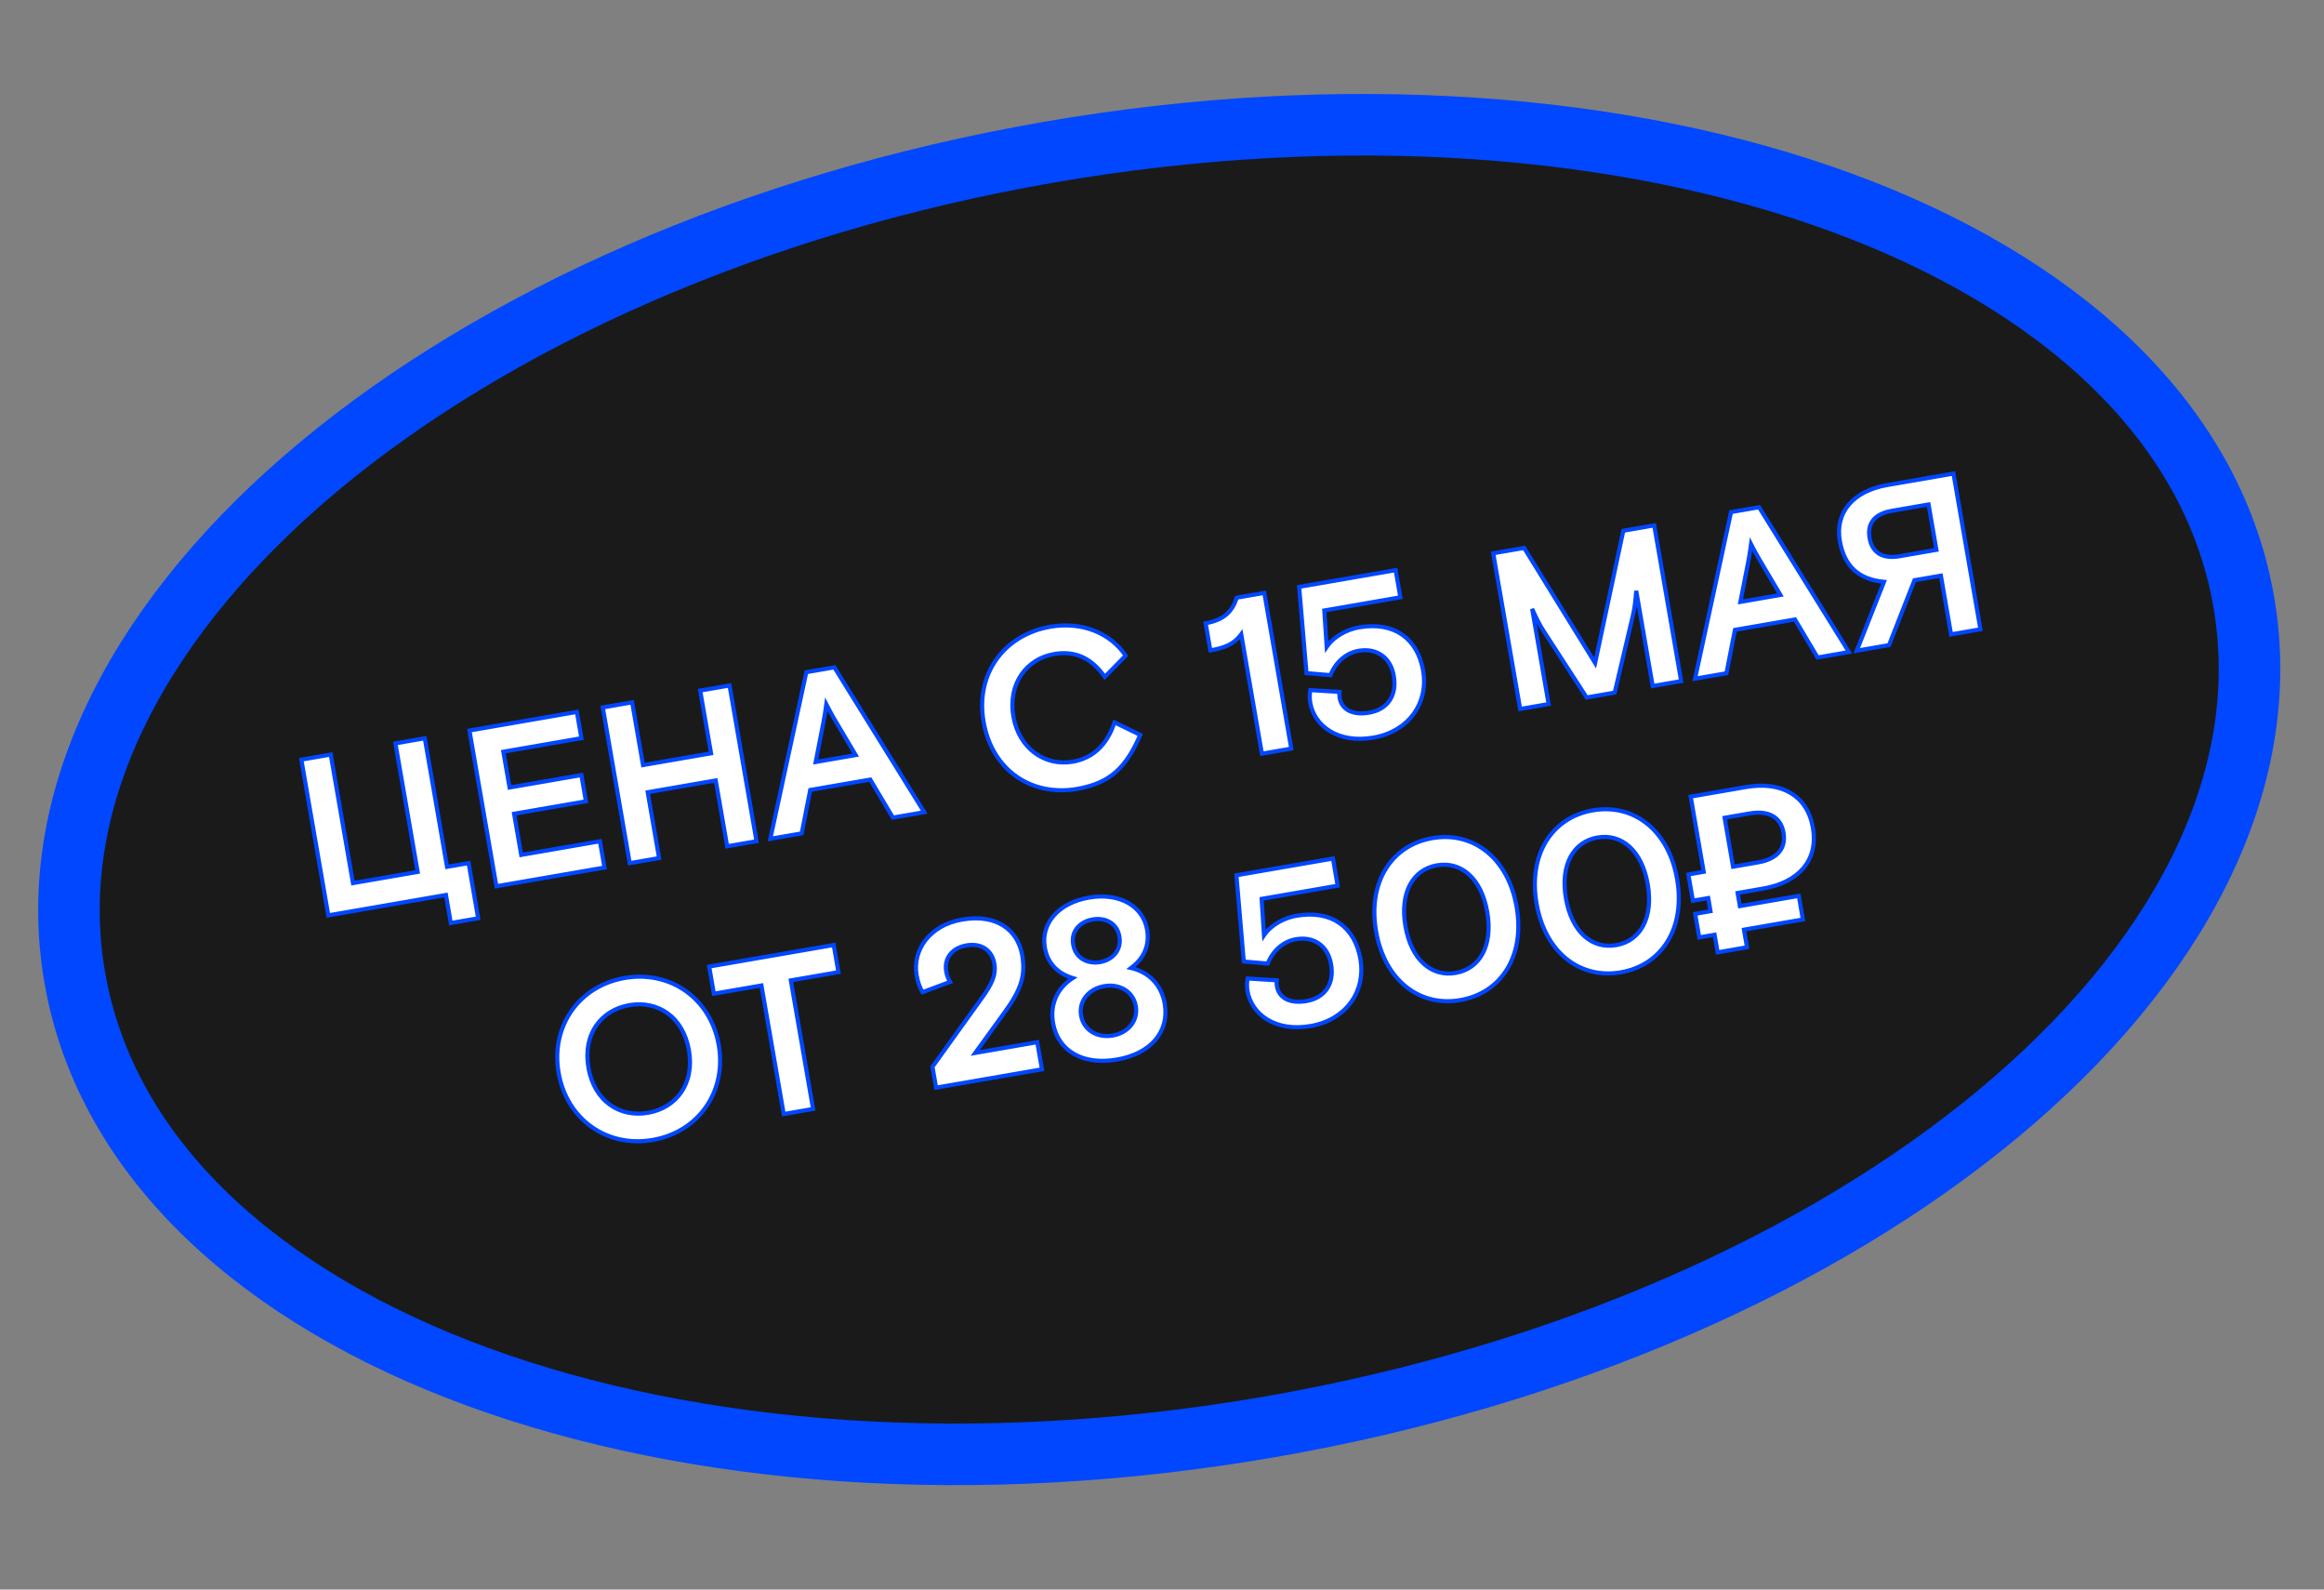
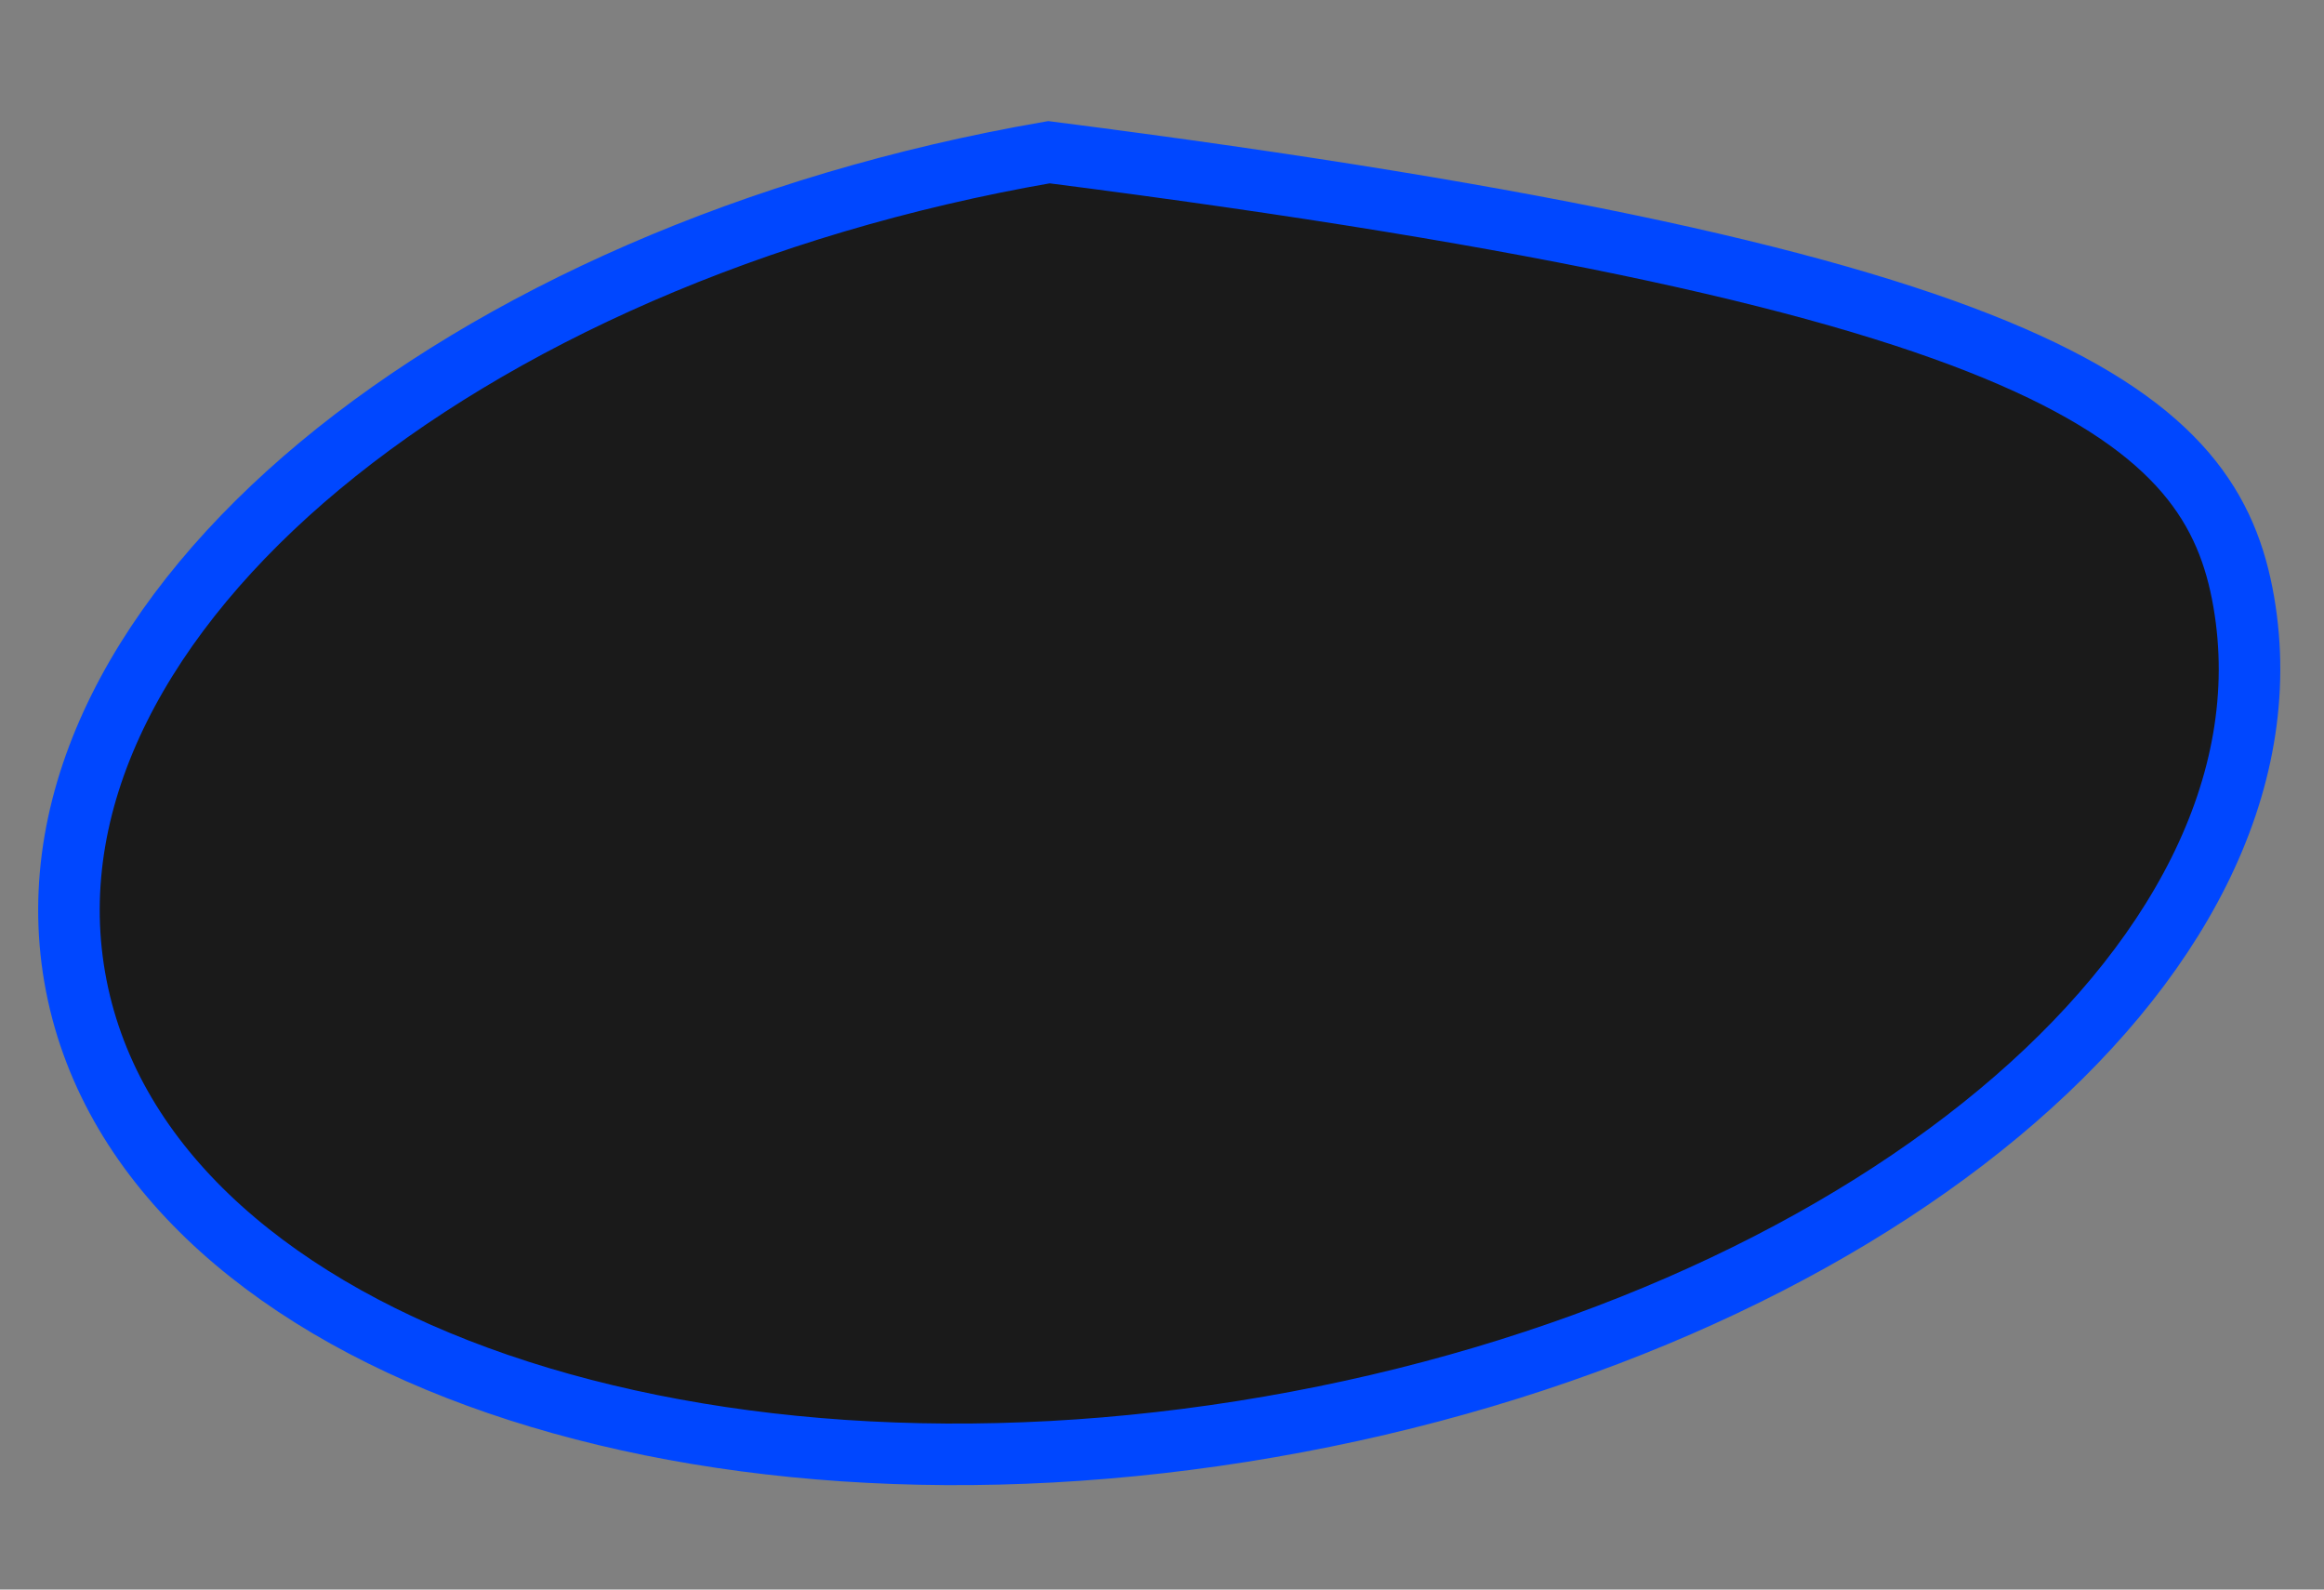
<svg xmlns="http://www.w3.org/2000/svg" width="136" height="93" viewBox="0 0 136 93" fill="none">
  <rect x="0" y="0" width="136" height="93" fill="#808080" stroke="none" />
-   <path d="M61.383 8.905C78.672 5.912 95.109 7.218 107.731 11.839C120.301 16.441 129.449 24.495 131.303 35.206C133.157 45.918 127.25 56.58 116.958 65.139C106.624 73.734 91.582 80.488 74.293 83.481C57.004 86.474 40.567 85.169 27.944 80.548C15.374 75.947 6.228 67.891 4.373 57.179C2.519 46.468 8.426 35.807 18.717 27.248C29.052 18.653 44.094 11.898 61.383 8.905Z" fill="#1A1A1A" stroke="#0047FF" stroke-width="3.602" />
+   <path d="M61.383 8.905C120.301 16.441 129.449 24.495 131.303 35.206C133.157 45.918 127.25 56.58 116.958 65.139C106.624 73.734 91.582 80.488 74.293 83.481C57.004 86.474 40.567 85.169 27.944 80.548C15.374 75.947 6.228 67.891 4.373 57.179C2.519 46.468 8.426 35.807 18.717 27.248C29.052 18.653 44.094 11.898 61.383 8.905Z" fill="#1A1A1A" stroke="#0047FF" stroke-width="3.602" />
  <mask id="path-2-outside-1_117_62" maskUnits="userSpaceOnUse" x="17.074" y="26.888" width="102.155" height="43.491" fill="black">
-     <rect fill="white" x="17.074" y="26.888" width="102.155" height="43.491" />
-     <path d="M26.381 54.001L26.097 52.361L19.213 53.553L17.636 44.443L19.354 44.146L20.656 51.668L24.443 51.013L23.141 43.49L24.858 43.193L26.161 50.715L27.423 50.497L27.982 53.724L26.381 54.001ZM29.049 51.85L27.472 42.74L33.758 41.652L34.024 43.188L29.456 43.979L29.819 46.074L34.022 45.346L34.288 46.882L30.085 47.61L30.502 50.017L35.108 49.22L35.374 50.755L29.049 51.85ZM36.853 50.499L35.276 41.39L36.994 41.092L37.629 44.762L41.611 44.073L40.976 40.403L42.694 40.105L44.271 49.215L42.553 49.513L41.886 45.661L37.904 46.35L38.571 50.202L36.853 50.499ZM45.08 49.075L47.186 39.328L48.826 39.044L54.086 47.516L52.251 47.834L50.927 45.61L47.413 46.218L46.915 48.758L45.08 49.075ZM47.733 44.581L50.076 44.176L48.864 42.134C48.864 42.134 48.619 41.72 48.355 41.203C48.28 41.779 48.188 42.251 48.188 42.251L47.733 44.581ZM63.038 46.154C60.358 46.618 58.05 45.061 57.559 42.224C57.068 39.386 58.795 37.13 61.463 36.669C63.376 36.337 65.02 37.085 65.871 38.358L64.652 39.602C63.905 38.538 62.962 38.045 61.686 38.265C60.086 38.542 58.968 39.983 59.303 41.922C59.628 43.796 61.15 44.846 62.777 44.564C63.961 44.359 64.79 43.572 65.22 42.265L66.727 42.995C65.912 44.866 65.004 45.814 63.038 46.154ZM73.847 44.095L72.637 37.107C72.215 37.689 71.663 37.906 70.83 38.05L70.555 36.462C71.609 36.279 72.114 35.79 72.374 34.968L73.988 34.688L75.565 43.798L73.847 44.095ZM80.367 43.154C78.297 43.513 76.91 42.466 76.675 41.112C76.63 40.852 76.642 40.609 76.682 40.374L78.389 40.481C78.379 40.576 78.373 40.698 78.396 40.828C78.524 41.57 79.229 41.85 80.127 41.695C81.155 41.517 81.772 40.74 81.564 39.542C81.375 38.449 80.555 37.894 79.501 38.077C78.785 38.201 78.165 38.723 77.858 39.501L76.456 39.381L76.025 34.336L81.673 33.358L81.948 34.945L77.497 35.716L77.639 37.849C78.065 37.213 78.855 36.821 79.531 36.704C81.614 36.344 82.96 37.384 83.282 39.245C83.604 41.106 82.462 42.792 80.367 43.154ZM88.96 41.479L87.383 32.369L89.192 32.056L93.346 38.79L94.996 31.051L96.805 30.738L98.382 39.848L96.716 40.136L95.752 34.566C95.706 35.151 95.667 35.546 95.55 36.036L94.491 40.522L92.851 40.806L90.345 36.937C90.071 36.515 89.901 36.156 89.661 35.621L90.625 41.191L88.96 41.479ZM99.195 39.707L101.301 29.96L102.94 29.676L108.2 38.148L106.365 38.466L105.042 36.242L101.528 36.85L101.03 39.39L99.195 39.707ZM101.848 35.213L104.191 34.808L102.979 32.766C102.979 32.766 102.734 32.352 102.47 31.835C102.395 32.411 102.303 32.883 102.303 32.883L101.848 35.213ZM110.438 28.378L114.317 27.707L115.894 36.817L114.176 37.114L113.581 33.678L112.032 33.946L110.545 37.742L108.658 38.069L110.252 34.04C108.782 33.906 107.923 33.13 107.667 31.646C107.38 29.993 108.434 28.725 110.438 28.378ZM113.32 32.169L112.86 29.514L110.7 29.888C109.646 30.07 109.267 30.672 109.407 31.479C109.547 32.286 110.105 32.725 111.159 32.543L113.32 32.169ZM38.196 66.693C35.515 67.157 33.162 65.486 32.691 62.767C32.22 60.047 33.875 57.682 36.556 57.218C39.237 56.754 41.59 58.425 42.061 61.144C42.532 63.864 40.877 66.228 38.196 66.693ZM37.921 65.105C39.574 64.819 40.657 63.411 40.317 61.446C39.977 59.481 38.484 58.52 36.831 58.806C35.178 59.092 34.095 60.499 34.435 62.465C34.775 64.43 36.268 65.391 37.921 65.105ZM45.863 65.178L44.561 57.656L41.776 58.138L41.501 56.55L48.789 55.288L49.064 56.876L46.279 57.358L47.581 64.88L45.863 65.178ZM54.78 63.634L54.568 62.411L57.442 58.415C58.058 57.558 58.302 57.033 58.187 56.369C58.054 55.601 57.428 55.16 56.569 55.309C55.736 55.453 55.234 56.036 55.374 56.843C55.419 57.103 55.505 57.289 55.599 57.447L53.987 58.048C53.818 57.769 53.705 57.426 53.64 57.049C53.395 55.63 54.356 54.137 56.308 53.799C58.312 53.452 59.562 54.402 59.819 55.886C60.026 57.083 59.754 57.907 58.767 59.258L57.069 61.602L60.7 60.974L60.975 62.562L54.78 63.634ZM65.36 61.99C63.356 62.337 61.907 61.475 61.625 59.849C61.433 58.742 61.886 57.793 62.779 57.223C61.887 56.948 61.301 56.353 61.141 55.429C60.9 54.036 61.937 52.825 63.72 52.516C65.503 52.207 66.887 53 67.128 54.392C67.288 55.316 66.936 56.074 66.189 56.633C67.221 56.869 67.966 57.612 68.158 58.718C68.44 60.344 67.364 61.643 65.36 61.99ZM64.373 56.29C65.076 56.168 65.65 55.613 65.508 54.793C65.366 53.974 64.644 53.67 63.941 53.791C63.238 53.913 62.659 54.442 62.801 55.262C62.943 56.082 63.67 56.412 64.373 56.29ZM65.117 60.585C66.028 60.427 66.614 59.709 66.467 58.863C66.321 58.017 65.528 57.538 64.617 57.696C63.706 57.853 63.12 58.571 63.266 59.417C63.412 60.263 64.206 60.742 65.117 60.585ZM76.697 60.028C74.627 60.386 73.24 59.339 73.006 57.986C72.961 57.725 72.972 57.482 73.012 57.248L74.719 57.354C74.709 57.45 74.703 57.571 74.726 57.701C74.854 58.443 75.559 58.723 76.457 58.568C77.486 58.39 78.102 57.613 77.894 56.416C77.705 55.322 76.885 54.767 75.831 54.95C75.115 55.074 74.496 55.597 74.188 56.374L72.786 56.254L72.355 51.209L78.003 50.231L78.278 51.819L73.827 52.589L73.969 54.723C74.395 54.086 75.185 53.695 75.862 53.577C77.944 53.217 79.29 54.257 79.612 56.118C79.934 57.979 78.792 59.665 76.697 60.028ZM85.46 58.511C83.065 58.925 81.023 57.349 80.527 54.486C80.032 51.622 81.425 49.451 83.82 49.036C86.214 48.622 88.257 50.199 88.752 53.062C89.248 55.925 87.854 58.096 85.46 58.511ZM85.185 56.923C86.59 56.68 87.377 55.337 87.034 53.359C86.692 51.381 85.5 50.381 84.094 50.624C82.689 50.867 81.903 52.21 82.245 54.188C82.588 56.166 83.779 57.166 85.185 56.923ZM94.852 56.885C92.457 57.299 90.415 55.723 89.919 52.86C89.424 49.996 90.817 47.825 93.212 47.411C95.606 46.996 97.648 48.573 98.144 51.436C98.64 54.299 97.246 56.47 94.852 56.885ZM94.577 55.297C95.982 55.054 96.769 53.711 96.426 51.733C96.084 49.755 94.892 48.755 93.487 48.998C92.081 49.242 91.295 50.584 91.637 52.562C91.98 54.54 93.171 55.54 94.577 55.297ZM101.684 52.244L101.817 53.012L105.266 52.415L105.505 53.794L102.056 54.391L102.234 55.419L100.516 55.717L100.338 54.688L99.44 54.844L99.201 53.464L100.099 53.309L99.966 52.541L99.069 52.697L98.803 51.161L99.701 51.005L98.939 46.607L102.167 46.048C104.223 45.692 105.759 46.512 106.09 48.425C106.421 50.338 105.25 51.627 103.194 51.982L101.684 52.244ZM100.923 47.845L101.418 50.708L102.876 50.456C104.073 50.248 104.521 49.581 104.372 48.722C104.223 47.863 103.578 47.386 102.38 47.593L100.923 47.845Z" />
-   </mask>
-   <path d="M26.381 54.001L26.097 52.361L19.213 53.553L17.636 44.443L19.354 44.146L20.656 51.668L24.443 51.013L23.141 43.49L24.858 43.193L26.161 50.715L27.423 50.497L27.982 53.724L26.381 54.001ZM29.049 51.85L27.472 42.74L33.758 41.652L34.024 43.188L29.456 43.979L29.819 46.074L34.022 45.346L34.288 46.882L30.085 47.61L30.502 50.017L35.108 49.22L35.374 50.755L29.049 51.85ZM36.853 50.499L35.276 41.39L36.994 41.092L37.629 44.762L41.611 44.073L40.976 40.403L42.694 40.105L44.271 49.215L42.553 49.513L41.886 45.661L37.904 46.35L38.571 50.202L36.853 50.499ZM45.08 49.075L47.186 39.328L48.826 39.044L54.086 47.516L52.251 47.834L50.927 45.61L47.413 46.218L46.915 48.758L45.08 49.075ZM47.733 44.581L50.076 44.176L48.864 42.134C48.864 42.134 48.619 41.72 48.355 41.203C48.28 41.779 48.188 42.251 48.188 42.251L47.733 44.581ZM63.038 46.154C60.358 46.618 58.05 45.061 57.559 42.224C57.068 39.386 58.795 37.13 61.463 36.669C63.376 36.337 65.02 37.085 65.871 38.358L64.652 39.602C63.905 38.538 62.962 38.045 61.686 38.265C60.086 38.542 58.968 39.983 59.303 41.922C59.628 43.796 61.15 44.846 62.777 44.564C63.961 44.359 64.79 43.572 65.22 42.265L66.727 42.995C65.912 44.866 65.004 45.814 63.038 46.154ZM73.847 44.095L72.637 37.107C72.215 37.689 71.663 37.906 70.83 38.05L70.555 36.462C71.609 36.279 72.114 35.79 72.374 34.968L73.988 34.688L75.565 43.798L73.847 44.095ZM80.367 43.154C78.297 43.513 76.91 42.466 76.675 41.112C76.63 40.852 76.642 40.609 76.682 40.374L78.389 40.481C78.379 40.576 78.373 40.698 78.396 40.828C78.524 41.57 79.229 41.85 80.127 41.695C81.155 41.517 81.772 40.74 81.564 39.542C81.375 38.449 80.555 37.894 79.501 38.077C78.785 38.201 78.165 38.723 77.858 39.501L76.456 39.381L76.025 34.336L81.673 33.358L81.948 34.945L77.497 35.716L77.639 37.849C78.065 37.213 78.855 36.821 79.531 36.704C81.614 36.344 82.96 37.384 83.282 39.245C83.604 41.106 82.462 42.792 80.367 43.154ZM88.96 41.479L87.383 32.369L89.192 32.056L93.346 38.79L94.996 31.051L96.805 30.738L98.382 39.848L96.716 40.136L95.752 34.566C95.706 35.151 95.667 35.546 95.55 36.036L94.491 40.522L92.851 40.806L90.345 36.937C90.071 36.515 89.901 36.156 89.661 35.621L90.625 41.191L88.96 41.479ZM99.195 39.707L101.301 29.96L102.94 29.676L108.2 38.148L106.365 38.466L105.042 36.242L101.528 36.85L101.03 39.39L99.195 39.707ZM101.848 35.213L104.191 34.808L102.979 32.766C102.979 32.766 102.734 32.352 102.47 31.835C102.395 32.411 102.303 32.883 102.303 32.883L101.848 35.213ZM110.438 28.378L114.317 27.707L115.894 36.817L114.176 37.114L113.581 33.678L112.032 33.946L110.545 37.742L108.658 38.069L110.252 34.04C108.782 33.906 107.923 33.13 107.667 31.646C107.38 29.993 108.434 28.725 110.438 28.378ZM113.32 32.169L112.86 29.514L110.7 29.888C109.646 30.07 109.267 30.672 109.407 31.479C109.547 32.286 110.105 32.725 111.159 32.543L113.32 32.169ZM38.196 66.693C35.515 67.157 33.162 65.486 32.691 62.767C32.22 60.047 33.875 57.682 36.556 57.218C39.237 56.754 41.59 58.425 42.061 61.144C42.532 63.864 40.877 66.228 38.196 66.693ZM37.921 65.105C39.574 64.819 40.657 63.411 40.317 61.446C39.977 59.481 38.484 58.52 36.831 58.806C35.178 59.092 34.095 60.499 34.435 62.465C34.775 64.43 36.268 65.391 37.921 65.105ZM45.863 65.178L44.561 57.656L41.776 58.138L41.501 56.55L48.789 55.288L49.064 56.876L46.279 57.358L47.581 64.88L45.863 65.178ZM54.78 63.634L54.568 62.411L57.442 58.415C58.058 57.558 58.302 57.033 58.187 56.369C58.054 55.601 57.428 55.16 56.569 55.309C55.736 55.453 55.234 56.036 55.374 56.843C55.419 57.103 55.505 57.289 55.599 57.447L53.987 58.048C53.818 57.769 53.705 57.426 53.64 57.049C53.395 55.63 54.356 54.137 56.308 53.799C58.312 53.452 59.562 54.402 59.819 55.886C60.026 57.083 59.754 57.907 58.767 59.258L57.069 61.602L60.7 60.974L60.975 62.562L54.78 63.634ZM65.36 61.99C63.356 62.337 61.907 61.475 61.625 59.849C61.433 58.742 61.886 57.793 62.779 57.223C61.887 56.948 61.301 56.353 61.141 55.429C60.9 54.036 61.937 52.825 63.72 52.516C65.503 52.207 66.887 53 67.128 54.392C67.288 55.316 66.936 56.074 66.189 56.633C67.221 56.869 67.966 57.612 68.158 58.718C68.44 60.344 67.364 61.643 65.36 61.99ZM64.373 56.29C65.076 56.168 65.65 55.613 65.508 54.793C65.366 53.974 64.644 53.67 63.941 53.791C63.238 53.913 62.659 54.442 62.801 55.262C62.943 56.082 63.67 56.412 64.373 56.29ZM65.117 60.585C66.028 60.427 66.614 59.709 66.467 58.863C66.321 58.017 65.528 57.538 64.617 57.696C63.706 57.853 63.12 58.571 63.266 59.417C63.412 60.263 64.206 60.742 65.117 60.585ZM76.697 60.028C74.627 60.386 73.24 59.339 73.006 57.986C72.961 57.725 72.972 57.482 73.012 57.248L74.719 57.354C74.709 57.45 74.703 57.571 74.726 57.701C74.854 58.443 75.559 58.723 76.457 58.568C77.486 58.39 78.102 57.613 77.894 56.416C77.705 55.322 76.885 54.767 75.831 54.95C75.115 55.074 74.496 55.597 74.188 56.374L72.786 56.254L72.355 51.209L78.003 50.231L78.278 51.819L73.827 52.589L73.969 54.723C74.395 54.086 75.185 53.695 75.862 53.577C77.944 53.217 79.29 54.257 79.612 56.118C79.934 57.979 78.792 59.665 76.697 60.028ZM85.46 58.511C83.065 58.925 81.023 57.349 80.527 54.486C80.032 51.622 81.425 49.451 83.82 49.036C86.214 48.622 88.257 50.199 88.752 53.062C89.248 55.925 87.854 58.096 85.46 58.511ZM85.185 56.923C86.59 56.68 87.377 55.337 87.034 53.359C86.692 51.381 85.5 50.381 84.094 50.624C82.689 50.867 81.903 52.21 82.245 54.188C82.588 56.166 83.779 57.166 85.185 56.923ZM94.852 56.885C92.457 57.299 90.415 55.723 89.919 52.86C89.424 49.996 90.817 47.825 93.212 47.411C95.606 46.996 97.648 48.573 98.144 51.436C98.64 54.299 97.246 56.47 94.852 56.885ZM94.577 55.297C95.982 55.054 96.769 53.711 96.426 51.733C96.084 49.755 94.892 48.755 93.487 48.998C92.081 49.242 91.295 50.584 91.637 52.562C91.98 54.54 93.171 55.54 94.577 55.297ZM101.684 52.244L101.817 53.012L105.266 52.415L105.505 53.794L102.056 54.391L102.234 55.419L100.516 55.717L100.338 54.688L99.44 54.844L99.201 53.464L100.099 53.309L99.966 52.541L99.069 52.697L98.803 51.161L99.701 51.005L98.939 46.607L102.167 46.048C104.223 45.692 105.759 46.512 106.09 48.425C106.421 50.338 105.25 51.627 103.194 51.982L101.684 52.244ZM100.923 47.845L101.418 50.708L102.876 50.456C104.073 50.248 104.521 49.581 104.372 48.722C104.223 47.863 103.578 47.386 102.38 47.593L100.923 47.845Z" fill="white" />
-   <path d="M26.381 54.001L26.263 54.022L26.283 54.14L26.401 54.12L26.381 54.001ZM26.097 52.361L26.215 52.341L26.195 52.223L26.077 52.243L26.097 52.361ZM19.213 53.553L19.094 53.574L19.115 53.692L19.233 53.672L19.213 53.553ZM17.636 44.443L17.615 44.325L17.497 44.346L17.517 44.464L17.636 44.443ZM19.354 44.146L19.472 44.126L19.451 44.007L19.333 44.028L19.354 44.146ZM20.656 51.668L20.537 51.689L20.558 51.807L20.676 51.786L20.656 51.668ZM24.443 51.013L24.463 51.131L24.581 51.11L24.561 50.992L24.443 51.013ZM23.141 43.49L23.12 43.372L23.002 43.393L23.022 43.511L23.141 43.49ZM24.858 43.193L24.977 43.172L24.956 43.054L24.838 43.075L24.858 43.193ZM26.161 50.715L26.042 50.736L26.063 50.854L26.181 50.833L26.161 50.715ZM27.423 50.497L27.541 50.476L27.521 50.358L27.402 50.378L27.423 50.497ZM27.982 53.724L28.002 53.842L28.12 53.822L28.1 53.704L27.982 53.724ZM26.381 54.001L26.499 53.981L26.215 52.341L26.097 52.361L25.979 52.382L26.263 54.022L26.381 54.001ZM26.097 52.361L26.077 52.243L19.192 53.435L19.213 53.553L19.233 53.672L26.118 52.48L26.097 52.361ZM19.213 53.553L19.331 53.533L17.754 44.423L17.636 44.443L17.517 44.464L19.094 53.574L19.213 53.553ZM17.636 44.443L17.656 44.562L19.374 44.264L19.354 44.146L19.333 44.028L17.615 44.325L17.636 44.443ZM19.354 44.146L19.235 44.166L20.537 51.689L20.656 51.668L20.774 51.648L19.472 44.126L19.354 44.146ZM20.656 51.668L20.676 51.786L24.463 51.131L24.443 51.013L24.422 50.894L20.635 51.55L20.656 51.668ZM24.443 51.013L24.561 50.992L23.259 43.47L23.141 43.49L23.022 43.511L24.324 51.033L24.443 51.013ZM23.141 43.49L23.161 43.609L24.879 43.311L24.858 43.193L24.838 43.075L23.12 43.372L23.141 43.49ZM24.858 43.193L24.74 43.214L26.042 50.736L26.161 50.715L26.279 50.695L24.977 43.172L24.858 43.193ZM26.161 50.715L26.181 50.833L27.443 50.615L27.423 50.497L27.402 50.378L26.14 50.597L26.161 50.715ZM27.423 50.497L27.305 50.517L27.863 53.745L27.982 53.724L28.1 53.704L27.541 50.476L27.423 50.497ZM27.982 53.724L27.961 53.606L26.36 53.883L26.381 54.001L26.401 54.12L28.002 53.842L27.982 53.724ZM29.049 51.85L28.931 51.871L28.952 51.989L29.07 51.969L29.049 51.85ZM27.472 42.74L27.452 42.622L27.334 42.643L27.354 42.761L27.472 42.74ZM33.758 41.652L33.877 41.632L33.856 41.514L33.738 41.534L33.758 41.652ZM34.024 43.188L34.044 43.306L34.163 43.286L34.142 43.167L34.024 43.188ZM29.456 43.979L29.436 43.861L29.317 43.881L29.338 43.999L29.456 43.979ZM29.819 46.074L29.701 46.094L29.721 46.213L29.839 46.192L29.819 46.074ZM34.022 45.346L34.141 45.326L34.12 45.208L34.002 45.228L34.022 45.346ZM34.288 46.882L34.309 47L34.427 46.98L34.407 46.861L34.288 46.882ZM30.085 47.61L30.064 47.491L29.946 47.512L29.966 47.63L30.085 47.61ZM30.502 50.017L30.383 50.038L30.404 50.156L30.522 50.136L30.502 50.017ZM35.108 49.22L35.227 49.199L35.206 49.081L35.088 49.101L35.108 49.22ZM35.374 50.755L35.395 50.874L35.513 50.853L35.493 50.735L35.374 50.755ZM29.049 51.85L29.168 51.83L27.591 42.72L27.472 42.74L27.354 42.761L28.931 51.871L29.049 51.85ZM27.472 42.74L27.493 42.859L33.779 41.771L33.758 41.652L33.738 41.534L27.452 42.622L27.472 42.74ZM33.758 41.652L33.64 41.673L33.906 43.209L34.024 43.188L34.142 43.167L33.877 41.632L33.758 41.652ZM34.024 43.188L34.004 43.07L29.436 43.861L29.456 43.979L29.477 44.097L34.044 43.306L34.024 43.188ZM29.456 43.979L29.338 43.999L29.701 46.094L29.819 46.074L29.937 46.053L29.574 43.958L29.456 43.979ZM29.819 46.074L29.839 46.192L34.043 45.465L34.022 45.346L34.002 45.228L29.798 45.956L29.819 46.074ZM34.022 45.346L33.904 45.367L34.17 46.903L34.288 46.882L34.407 46.861L34.141 45.326L34.022 45.346ZM34.288 46.882L34.268 46.764L30.064 47.491L30.085 47.61L30.105 47.728L34.309 47L34.288 46.882ZM30.085 47.61L29.966 47.63L30.383 50.038L30.502 50.017L30.62 49.997L30.203 47.589L30.085 47.61ZM30.502 50.017L30.522 50.136L35.129 49.338L35.108 49.22L35.088 49.101L30.481 49.899L30.502 50.017ZM35.108 49.22L34.99 49.24L35.256 50.776L35.374 50.755L35.493 50.735L35.227 49.199L35.108 49.22ZM35.374 50.755L35.354 50.637L29.029 51.732L29.049 51.85L29.07 51.969L35.395 50.874L35.374 50.755ZM36.853 50.499L36.734 50.52L36.755 50.638L36.873 50.618L36.853 50.499ZM35.276 41.39L35.255 41.271L35.137 41.292L35.157 41.41L35.276 41.39ZM36.994 41.092L37.112 41.072L37.091 40.953L36.973 40.974L36.994 41.092ZM37.629 44.762L37.511 44.783L37.531 44.901L37.649 44.88L37.629 44.762ZM41.611 44.073L41.632 44.191L41.75 44.171L41.73 44.052L41.611 44.073ZM40.976 40.403L40.955 40.285L40.837 40.305L40.858 40.423L40.976 40.403ZM42.694 40.105L42.812 40.085L42.792 39.967L42.673 39.987L42.694 40.105ZM44.271 49.215L44.291 49.334L44.41 49.313L44.389 49.195L44.271 49.215ZM42.553 49.513L42.435 49.533L42.455 49.651L42.573 49.631L42.553 49.513ZM41.886 45.661L42.004 45.64L41.984 45.522L41.866 45.542L41.886 45.661ZM37.904 46.35L37.883 46.232L37.765 46.252L37.785 46.37L37.904 46.35ZM38.571 50.202L38.591 50.32L38.709 50.3L38.689 50.182L38.571 50.202ZM36.853 50.499L36.971 50.479L35.394 41.369L35.276 41.39L35.157 41.41L36.734 50.52L36.853 50.499ZM35.276 41.39L35.296 41.508L37.014 41.211L36.994 41.092L36.973 40.974L35.255 41.271L35.276 41.39ZM36.994 41.092L36.875 41.113L37.511 44.783L37.629 44.762L37.747 44.742L37.112 41.072L36.994 41.092ZM37.629 44.762L37.649 44.88L41.632 44.191L41.611 44.073L41.591 43.955L37.608 44.644L37.629 44.762ZM41.611 44.073L41.73 44.052L41.094 40.382L40.976 40.403L40.858 40.423L41.493 44.093L41.611 44.073ZM40.976 40.403L40.996 40.521L42.714 40.224L42.694 40.105L42.673 39.987L40.955 40.285L40.976 40.403ZM42.694 40.105L42.575 40.126L44.152 49.236L44.271 49.215L44.389 49.195L42.812 40.085L42.694 40.105ZM44.271 49.215L44.25 49.097L42.532 49.394L42.553 49.513L42.573 49.631L44.291 49.334L44.271 49.215ZM42.553 49.513L42.671 49.492L42.004 45.64L41.886 45.661L41.768 45.681L42.435 49.533L42.553 49.513ZM41.886 45.661L41.866 45.542L37.883 46.232L37.904 46.35L37.924 46.468L41.907 45.779L41.886 45.661ZM37.904 46.35L37.785 46.37L38.452 50.223L38.571 50.202L38.689 50.182L38.022 46.33L37.904 46.35ZM38.571 50.202L38.55 50.084L36.832 50.381L36.853 50.499L36.873 50.618L38.591 50.32L38.571 50.202ZM45.08 49.075L44.962 49.05L44.925 49.224L45.1 49.194L45.08 49.075ZM47.186 39.328L47.165 39.21L47.086 39.223L47.069 39.303L47.186 39.328ZM48.826 39.044L48.928 38.981L48.885 38.912L48.805 38.926L48.826 39.044ZM54.086 47.516L54.106 47.635L54.282 47.604L54.188 47.453L54.086 47.516ZM52.251 47.834L52.147 47.895L52.19 47.966L52.271 47.952L52.251 47.834ZM50.927 45.61L51.031 45.549L50.988 45.478L50.907 45.492L50.927 45.61ZM47.413 46.218L47.393 46.1L47.312 46.114L47.296 46.195L47.413 46.218ZM46.915 48.758L46.935 48.876L47.017 48.862L47.033 48.781L46.915 48.758ZM47.733 44.581L47.615 44.558L47.582 44.729L47.754 44.7L47.733 44.581ZM50.076 44.176L50.096 44.294L50.268 44.264L50.179 44.114L50.076 44.176ZM48.864 42.134L48.968 42.072L48.968 42.072L48.864 42.134ZM48.355 41.203L48.462 41.149L48.286 40.803L48.236 41.188L48.355 41.203ZM48.188 42.251L48.07 42.228L48.07 42.228L48.188 42.251ZM45.08 49.075L45.197 49.101L47.303 39.353L47.186 39.328L47.069 39.303L44.962 49.05L45.08 49.075ZM47.186 39.328L47.206 39.446L48.846 39.162L48.826 39.044L48.805 38.926L47.165 39.21L47.186 39.328ZM48.826 39.044L48.724 39.107L53.983 47.58L54.086 47.516L54.188 47.453L48.928 38.981L48.826 39.044ZM54.086 47.516L54.065 47.398L52.23 47.716L52.251 47.834L52.271 47.952L54.106 47.635L54.086 47.516ZM52.251 47.834L52.354 47.773L51.031 45.549L50.927 45.61L50.824 45.672L52.147 47.895L52.251 47.834ZM50.927 45.61L50.907 45.492L47.393 46.1L47.413 46.218L47.434 46.337L50.948 45.728L50.927 45.61ZM47.413 46.218L47.296 46.195L46.797 48.734L46.915 48.758L47.033 48.781L47.531 46.242L47.413 46.218ZM46.915 48.758L46.894 48.639L45.059 48.957L45.08 49.075L45.1 49.194L46.935 48.876L46.915 48.758ZM47.733 44.581L47.754 44.7L50.096 44.294L50.076 44.176L50.055 44.057L47.713 44.463L47.733 44.581ZM50.076 44.176L50.179 44.114L48.968 42.072L48.864 42.134L48.761 42.195L49.973 44.237L50.076 44.176ZM48.864 42.134C48.968 42.072 48.968 42.072 48.968 42.072C48.968 42.072 48.968 42.072 48.968 42.072C48.968 42.072 48.968 42.072 48.968 42.072C48.968 42.072 48.968 42.072 48.968 42.072C48.967 42.072 48.967 42.072 48.967 42.071C48.967 42.07 48.966 42.069 48.965 42.068C48.963 42.065 48.961 42.06 48.957 42.054C48.95 42.042 48.939 42.024 48.926 42.001C48.899 41.954 48.86 41.887 48.813 41.803C48.719 41.636 48.593 41.405 48.462 41.149L48.355 41.203L48.248 41.258C48.381 41.518 48.509 41.752 48.604 41.921C48.651 42.006 48.691 42.074 48.718 42.121C48.732 42.145 48.742 42.163 48.75 42.176C48.754 42.182 48.756 42.187 48.758 42.19C48.759 42.192 48.76 42.193 48.761 42.194C48.761 42.194 48.761 42.194 48.761 42.195C48.761 42.195 48.761 42.195 48.761 42.195C48.761 42.195 48.761 42.195 48.761 42.195C48.761 42.195 48.761 42.195 48.761 42.195C48.761 42.195 48.761 42.195 48.864 42.134ZM48.355 41.203L48.236 41.188C48.199 41.474 48.157 41.734 48.125 41.923C48.109 42.017 48.095 42.093 48.085 42.146C48.08 42.173 48.077 42.193 48.074 42.207C48.073 42.214 48.072 42.219 48.071 42.222C48.071 42.224 48.07 42.226 48.07 42.226C48.07 42.227 48.07 42.227 48.07 42.227C48.07 42.227 48.07 42.227 48.07 42.228C48.07 42.228 48.07 42.228 48.07 42.228C48.07 42.228 48.07 42.228 48.07 42.228C48.07 42.228 48.07 42.228 48.188 42.251C48.306 42.274 48.306 42.274 48.306 42.274C48.306 42.274 48.306 42.274 48.306 42.274C48.306 42.274 48.306 42.274 48.306 42.274C48.306 42.274 48.306 42.274 48.306 42.273C48.306 42.273 48.306 42.273 48.306 42.272C48.306 42.271 48.306 42.27 48.307 42.268C48.307 42.264 48.308 42.259 48.31 42.252C48.312 42.238 48.316 42.217 48.321 42.19C48.331 42.136 48.345 42.059 48.362 41.963C48.394 41.772 48.436 41.508 48.474 41.218L48.355 41.203ZM48.188 42.251L48.07 42.228L47.615 44.558L47.733 44.581L47.851 44.604L48.306 42.274L48.188 42.251ZM65.871 38.358L65.957 38.443L66.025 38.373L65.971 38.292L65.871 38.358ZM64.652 39.602L64.554 39.671L64.637 39.789L64.738 39.686L64.652 39.602ZM65.22 42.265L65.272 42.157L65.149 42.097L65.106 42.227L65.22 42.265ZM66.727 42.995L66.837 43.044L66.883 42.938L66.78 42.888L66.727 42.995ZM63.038 46.154L63.018 46.036C61.706 46.263 60.492 45.995 59.547 45.329C58.602 44.663 57.918 43.593 57.678 42.203L57.559 42.224L57.441 42.244C57.691 43.691 58.407 44.819 59.408 45.525C60.41 46.231 61.69 46.509 63.059 46.272L63.038 46.154ZM57.559 42.224L57.678 42.203C57.198 39.434 58.879 37.238 61.484 36.787L61.463 36.669L61.443 36.55C58.712 37.023 56.938 39.339 57.441 42.244L57.559 42.224ZM61.463 36.669L61.484 36.787C63.354 36.463 64.949 37.195 65.771 38.425L65.871 38.358L65.971 38.292C65.092 36.975 63.398 36.212 61.443 36.55L61.463 36.669ZM65.871 38.358L65.785 38.275L64.566 39.518L64.652 39.602L64.738 39.686L65.957 38.443L65.871 38.358ZM64.652 39.602L64.75 39.533C64.368 38.989 63.931 38.583 63.418 38.343C62.904 38.103 62.324 38.033 61.666 38.147L61.686 38.265L61.707 38.384C62.324 38.277 62.853 38.344 63.316 38.561C63.781 38.778 64.189 39.151 64.554 39.671L64.652 39.602ZM61.686 38.265L61.666 38.147C59.997 38.436 58.838 39.94 59.185 41.942L59.303 41.922L59.422 41.901C59.097 40.025 60.174 38.649 61.707 38.384L61.686 38.265ZM59.303 41.922L59.185 41.942C59.52 43.876 61.1 44.976 62.797 44.682L62.777 44.564L62.756 44.446C61.2 44.715 59.736 43.715 59.422 41.901L59.303 41.922ZM62.777 44.564L62.797 44.682C64.033 44.468 64.893 43.644 65.334 42.302L65.22 42.265L65.106 42.227C64.687 43.501 63.889 44.25 62.756 44.446L62.777 44.564ZM65.22 42.265L65.168 42.373L66.675 43.104L66.727 42.995L66.78 42.888L65.272 42.157L65.22 42.265ZM66.727 42.995L66.617 42.947C66.212 43.876 65.79 44.562 65.234 45.059C64.68 45.554 63.984 45.868 63.018 46.036L63.038 46.154L63.059 46.272C64.058 46.099 64.799 45.77 65.394 45.238C65.987 44.708 66.427 43.986 66.837 43.044L66.727 42.995ZM73.847 44.095L73.728 44.116L73.749 44.234L73.867 44.214L73.847 44.095ZM72.637 37.107L72.755 37.086L72.707 36.806L72.54 37.036L72.637 37.107ZM70.83 38.05L70.712 38.07L70.732 38.188L70.85 38.168L70.83 38.05ZM70.555 36.462L70.534 36.344L70.416 36.364L70.437 36.482L70.555 36.462ZM72.374 34.968L72.353 34.849L72.281 34.862L72.259 34.931L72.374 34.968ZM73.988 34.688L74.106 34.668L74.085 34.549L73.967 34.57L73.988 34.688ZM75.565 43.798L75.585 43.916L75.704 43.896L75.683 43.778L75.565 43.798ZM73.847 44.095L73.965 44.075L72.755 37.086L72.637 37.107L72.519 37.127L73.728 44.116L73.847 44.095ZM72.637 37.107L72.54 37.036C72.145 37.581 71.631 37.789 70.809 37.931L70.83 38.05L70.85 38.168C71.695 38.022 72.285 37.797 72.734 37.177L72.637 37.107ZM70.83 38.05L70.948 38.029L70.673 36.441L70.555 36.462L70.437 36.482L70.712 38.07L70.83 38.05ZM70.555 36.462L70.576 36.58C71.117 36.486 71.529 36.312 71.84 36.046C72.152 35.78 72.354 35.43 72.488 35.004L72.374 34.968L72.259 34.931C72.134 35.327 71.953 35.634 71.684 35.863C71.415 36.093 71.047 36.255 70.534 36.344L70.555 36.462ZM72.374 34.968L72.394 35.086L74.008 34.806L73.988 34.688L73.967 34.57L72.353 34.849L72.374 34.968ZM73.988 34.688L73.869 34.709L75.446 43.819L75.565 43.798L75.683 43.778L74.106 34.668L73.988 34.688ZM75.565 43.798L75.544 43.68L73.826 43.977L73.847 44.095L73.867 44.214L75.585 43.916L75.565 43.798ZM76.682 40.374L76.689 40.254L76.581 40.248L76.563 40.354L76.682 40.374ZM78.389 40.481L78.508 40.494L78.522 40.369L78.397 40.361L78.389 40.481ZM77.858 39.501L77.847 39.62L77.936 39.628L77.969 39.545L77.858 39.501ZM76.456 39.381L76.337 39.391L76.345 39.492L76.446 39.501L76.456 39.381ZM76.025 34.336L76.005 34.217L75.896 34.236L75.905 34.346L76.025 34.336ZM81.673 33.358L81.791 33.337L81.771 33.219L81.653 33.239L81.673 33.358ZM81.948 34.945L81.969 35.064L82.087 35.043L82.066 34.925L81.948 34.945ZM77.497 35.716L77.477 35.598L77.37 35.616L77.377 35.724L77.497 35.716ZM77.639 37.849L77.519 37.857L77.542 38.21L77.739 37.916L77.639 37.849ZM80.367 43.154L80.346 43.036C78.327 43.386 77.014 42.366 76.794 41.092L76.675 41.112L76.557 41.133C76.805 42.566 78.268 43.639 80.387 43.273L80.367 43.154ZM76.675 41.112L76.794 41.092C76.752 40.848 76.762 40.619 76.8 40.394L76.682 40.374L76.563 40.354C76.522 40.599 76.509 40.856 76.557 41.133L76.675 41.112ZM76.682 40.374L76.674 40.494L78.382 40.601L78.389 40.481L78.397 40.361L76.689 40.254L76.682 40.374ZM78.389 40.481L78.27 40.468C78.259 40.569 78.252 40.703 78.277 40.849L78.396 40.828L78.514 40.808C78.494 40.693 78.499 40.584 78.508 40.494L78.389 40.481ZM78.396 40.828L78.277 40.849C78.348 41.259 78.582 41.547 78.922 41.706C79.256 41.864 79.684 41.893 80.148 41.813L80.127 41.695L80.107 41.576C79.673 41.651 79.299 41.619 79.024 41.489C78.754 41.362 78.571 41.139 78.514 40.808L78.396 40.828ZM80.127 41.695L80.148 41.813C80.687 41.719 81.129 41.467 81.407 41.07C81.686 40.672 81.79 40.145 81.683 39.522L81.564 39.542L81.446 39.563C81.545 40.137 81.445 40.597 81.211 40.932C80.976 41.267 80.596 41.492 80.107 41.576L80.127 41.695ZM81.564 39.542L81.683 39.522C81.583 38.95 81.317 38.507 80.926 38.233C80.535 37.959 80.033 37.863 79.481 37.958L79.501 38.077L79.521 38.195C80.023 38.108 80.458 38.198 80.788 38.429C81.118 38.661 81.356 39.042 81.446 39.563L81.564 39.542ZM79.501 38.077L79.481 37.958C78.719 38.09 78.067 38.645 77.746 39.456L77.858 39.501L77.969 39.545C78.263 38.802 78.852 38.311 79.521 38.195L79.501 38.077ZM77.858 39.501L77.868 39.381L76.466 39.261L76.456 39.381L76.446 39.501L77.847 39.62L77.858 39.501ZM76.456 39.381L76.576 39.371L76.145 34.325L76.025 34.336L75.905 34.346L76.337 39.391L76.456 39.381ZM76.025 34.336L76.046 34.454L81.694 33.476L81.673 33.358L81.653 33.239L76.005 34.217L76.025 34.336ZM81.673 33.358L81.555 33.378L81.83 34.966L81.948 34.945L82.066 34.925L81.791 33.337L81.673 33.358ZM81.948 34.945L81.927 34.827L77.477 35.598L77.497 35.716L77.518 35.834L81.969 35.064L81.948 34.945ZM77.497 35.716L77.377 35.724L77.519 37.857L77.639 37.849L77.758 37.842L77.617 35.708L77.497 35.716ZM77.639 37.849L77.739 37.916C78.141 37.314 78.897 36.936 79.552 36.822L79.531 36.704L79.511 36.586C78.812 36.707 77.988 37.111 77.539 37.783L77.639 37.849ZM79.531 36.704L79.552 36.822C80.57 36.646 81.392 36.815 81.998 37.24C82.603 37.665 83.007 38.359 83.164 39.266L83.282 39.245L83.4 39.225C83.235 38.27 82.805 37.513 82.136 37.043C81.467 36.573 80.576 36.402 79.511 36.586L79.531 36.704ZM83.282 39.245L83.164 39.266C83.474 41.058 82.379 42.684 80.346 43.036L80.367 43.154L80.387 43.273C82.545 42.899 83.734 41.154 83.4 39.225L83.282 39.245ZM88.96 41.479L88.841 41.5L88.862 41.618L88.98 41.597L88.96 41.479ZM87.383 32.369L87.362 32.251L87.244 32.272L87.264 32.39L87.383 32.369ZM89.192 32.056L89.294 31.993L89.251 31.924L89.171 31.938L89.192 32.056ZM93.346 38.79L93.244 38.853L93.401 39.107L93.464 38.815L93.346 38.79ZM94.996 31.051L94.975 30.933L94.895 30.947L94.878 31.026L94.996 31.051ZM96.805 30.738L96.923 30.718L96.903 30.599L96.784 30.62L96.805 30.738ZM98.382 39.848L98.402 39.966L98.521 39.946L98.5 39.828L98.382 39.848ZM96.716 40.136L96.598 40.157L96.618 40.275L96.737 40.255L96.716 40.136ZM95.752 34.566L95.87 34.546L95.632 34.557L95.752 34.566ZM95.55 36.036L95.433 36.008L95.433 36.008L95.55 36.036ZM94.491 40.522L94.511 40.64L94.589 40.627L94.608 40.549L94.491 40.522ZM92.851 40.806L92.75 40.871L92.793 40.937L92.871 40.924L92.851 40.806ZM90.345 36.937L90.445 36.871L90.445 36.871L90.345 36.937ZM89.661 35.621L89.771 35.572L89.543 35.641L89.661 35.621ZM90.625 41.191L90.646 41.309L90.764 41.289L90.744 41.17L90.625 41.191ZM88.96 41.479L89.078 41.459L87.501 32.349L87.383 32.369L87.264 32.39L88.841 41.5L88.96 41.479ZM87.383 32.369L87.403 32.488L89.212 32.175L89.192 32.056L89.171 31.938L87.362 32.251L87.383 32.369ZM89.192 32.056L89.089 32.119L93.244 38.853L93.346 38.79L93.448 38.727L89.294 31.993L89.192 32.056ZM93.346 38.79L93.464 38.815L95.113 31.076L94.996 31.051L94.878 31.026L93.229 38.765L93.346 38.79ZM94.996 31.051L95.016 31.17L96.825 30.857L96.805 30.738L96.784 30.62L94.975 30.933L94.996 31.051ZM96.805 30.738L96.686 30.759L98.263 39.869L98.382 39.848L98.5 39.828L96.923 30.718L96.805 30.738ZM98.382 39.848L98.361 39.73L96.695 40.018L96.716 40.136L96.737 40.255L98.402 39.966L98.382 39.848ZM96.716 40.136L96.834 40.116L95.87 34.546L95.752 34.566L95.633 34.587L96.598 40.157L96.716 40.136ZM95.752 34.566L95.632 34.557C95.586 35.141 95.548 35.528 95.433 36.008L95.55 36.036L95.667 36.063C95.786 35.564 95.825 35.161 95.871 34.576L95.752 34.566ZM95.55 36.036L95.433 36.008L94.374 40.494L94.491 40.522L94.608 40.549L95.667 36.063L95.55 36.036ZM94.491 40.522L94.47 40.403L92.83 40.687L92.851 40.806L92.871 40.924L94.511 40.64L94.491 40.522ZM92.851 40.806L92.952 40.74L90.445 36.871L90.345 36.937L90.244 37.002L92.75 40.871L92.851 40.806ZM90.345 36.937L90.445 36.871C90.177 36.458 90.01 36.106 89.771 35.572L89.661 35.621L89.552 35.67C89.792 36.206 89.965 36.572 90.244 37.002L90.345 36.937ZM89.661 35.621L89.543 35.641L90.507 41.211L90.625 41.191L90.744 41.17L89.779 35.6L89.661 35.621ZM90.625 41.191L90.605 41.072L88.939 41.361L88.96 41.479L88.98 41.597L90.646 41.309L90.625 41.191ZM99.195 39.707L99.077 39.682L99.04 39.856L99.215 39.826L99.195 39.707ZM101.301 29.96L101.28 29.842L101.2 29.855L101.183 29.935L101.301 29.96ZM102.94 29.676L103.042 29.613L103 29.544L102.92 29.558L102.94 29.676ZM108.2 38.148L108.221 38.267L108.396 38.236L108.302 38.085L108.2 38.148ZM106.365 38.466L106.262 38.527L106.305 38.598L106.386 38.584L106.365 38.466ZM105.042 36.242L105.145 36.181L105.103 36.11L105.022 36.124L105.042 36.242ZM101.528 36.85L101.508 36.732L101.427 36.746L101.411 36.827L101.528 36.85ZM101.03 39.39L101.05 39.508L101.132 39.494L101.148 39.413L101.03 39.39ZM101.848 35.213L101.73 35.19L101.697 35.361L101.869 35.332L101.848 35.213ZM104.191 34.808L104.211 34.926L104.383 34.897L104.294 34.747L104.191 34.808ZM102.979 32.766L103.083 32.705L103.083 32.704L102.979 32.766ZM102.47 31.835L102.577 31.781L102.401 31.435L102.351 31.82L102.47 31.835ZM102.303 32.883L102.185 32.86L102.185 32.86L102.303 32.883ZM99.195 39.707L99.312 39.733L101.418 29.985L101.301 29.96L101.183 29.935L99.077 39.682L99.195 39.707ZM101.301 29.96L101.321 30.078L102.961 29.794L102.94 29.676L102.92 29.558L101.28 29.842L101.301 29.96ZM102.94 29.676L102.838 29.739L108.098 38.212L108.2 38.148L108.302 38.085L103.042 29.613L102.94 29.676ZM108.2 38.148L108.18 38.03L106.345 38.348L106.365 38.466L106.386 38.584L108.221 38.267L108.2 38.148ZM106.365 38.466L106.469 38.405L105.145 36.181L105.042 36.242L104.939 36.304L106.262 38.527L106.365 38.466ZM105.042 36.242L105.022 36.124L101.508 36.732L101.528 36.85L101.549 36.969L105.063 36.361L105.042 36.242ZM101.528 36.85L101.411 36.827L100.912 39.367L101.03 39.39L101.148 39.413L101.646 36.874L101.528 36.85ZM101.03 39.39L101.009 39.271L99.174 39.589L99.195 39.707L99.215 39.826L101.05 39.508L101.03 39.39ZM101.848 35.213L101.869 35.332L104.211 34.926L104.191 34.808L104.17 34.69L101.828 35.095L101.848 35.213ZM104.191 34.808L104.294 34.747L103.083 32.705L102.979 32.766L102.876 32.827L104.087 34.869L104.191 34.808ZM102.979 32.766C103.083 32.704 103.083 32.704 103.083 32.704C103.083 32.704 103.083 32.704 103.083 32.704C103.083 32.704 103.083 32.704 103.083 32.704C103.083 32.704 103.082 32.704 103.082 32.704C103.082 32.704 103.082 32.704 103.082 32.703C103.081 32.703 103.081 32.701 103.08 32.7C103.078 32.697 103.075 32.692 103.072 32.686C103.065 32.674 103.054 32.656 103.041 32.633C103.014 32.586 102.975 32.519 102.928 32.436C102.834 32.269 102.708 32.038 102.577 31.781L102.47 31.835L102.363 31.89C102.496 32.15 102.624 32.384 102.719 32.553C102.766 32.638 102.806 32.706 102.833 32.753C102.847 32.777 102.857 32.795 102.865 32.808C102.868 32.814 102.871 32.819 102.873 32.822C102.874 32.824 102.875 32.825 102.875 32.826C102.876 32.826 102.876 32.827 102.876 32.827C102.876 32.827 102.876 32.827 102.876 32.827C102.876 32.827 102.876 32.827 102.876 32.827C102.876 32.827 102.876 32.827 102.876 32.827C102.876 32.827 102.876 32.827 102.979 32.766ZM102.47 31.835L102.351 31.82C102.314 32.106 102.272 32.366 102.24 32.555C102.224 32.649 102.21 32.726 102.2 32.778C102.195 32.805 102.191 32.825 102.189 32.839C102.188 32.846 102.187 32.851 102.186 32.855C102.185 32.856 102.185 32.858 102.185 32.858C102.185 32.859 102.185 32.859 102.185 32.859C102.185 32.86 102.185 32.86 102.185 32.86C102.185 32.86 102.185 32.86 102.185 32.86C102.185 32.86 102.185 32.86 102.185 32.86C102.185 32.86 102.185 32.86 102.303 32.883C102.42 32.906 102.42 32.906 102.42 32.906C102.42 32.906 102.42 32.906 102.42 32.906C102.42 32.906 102.42 32.906 102.421 32.906C102.421 32.906 102.421 32.906 102.421 32.906C102.421 32.905 102.421 32.905 102.421 32.904C102.421 32.904 102.421 32.902 102.422 32.9C102.422 32.897 102.423 32.891 102.425 32.884C102.427 32.87 102.431 32.849 102.436 32.822C102.446 32.768 102.46 32.691 102.477 32.595C102.509 32.404 102.551 32.141 102.589 31.851L102.47 31.835ZM102.303 32.883L102.185 32.86L101.73 35.19L101.848 35.213L101.966 35.236L102.421 32.906L102.303 32.883ZM114.317 27.707L114.435 27.686L114.415 27.568L114.296 27.588L114.317 27.707ZM115.894 36.817L115.914 36.935L116.032 36.914L116.012 36.796L115.894 36.817ZM114.176 37.114L114.058 37.134L114.078 37.253L114.196 37.232L114.176 37.114ZM113.581 33.678L113.699 33.658L113.679 33.539L113.561 33.56L113.581 33.678ZM112.032 33.946L112.012 33.828L111.945 33.84L111.921 33.903L112.032 33.946ZM110.545 37.742L110.565 37.861L110.632 37.849L110.657 37.786L110.545 37.742ZM108.658 38.069L108.546 38.025L108.467 38.224L108.678 38.188L108.658 38.069ZM110.252 34.04L110.364 34.084L110.423 33.935L110.263 33.92L110.252 34.04ZM113.32 32.169L113.34 32.287L113.459 32.267L113.438 32.148L113.32 32.169ZM112.86 29.514L112.978 29.493L112.958 29.375L112.84 29.395L112.86 29.514ZM110.438 28.378L110.459 28.496L114.337 27.825L114.317 27.707L114.296 27.588L110.418 28.26L110.438 28.378ZM114.317 27.707L114.198 27.727L115.775 36.837L115.894 36.817L116.012 36.796L114.435 27.686L114.317 27.707ZM115.894 36.817L115.873 36.698L114.155 36.996L114.176 37.114L114.196 37.232L115.914 36.935L115.894 36.817ZM114.176 37.114L114.294 37.093L113.699 33.658L113.581 33.678L113.463 33.699L114.058 37.134L114.176 37.114ZM113.581 33.678L113.561 33.56L112.012 33.828L112.032 33.946L112.053 34.065L113.602 33.797L113.581 33.678ZM112.032 33.946L111.921 33.903L110.433 37.699L110.545 37.742L110.657 37.786L112.144 33.99L112.032 33.946ZM110.545 37.742L110.524 37.624L108.637 37.951L108.658 38.069L108.678 38.188L110.565 37.861L110.545 37.742ZM108.658 38.069L108.77 38.113L110.364 34.084L110.252 34.04L110.141 33.996L108.546 38.025L108.658 38.069ZM110.252 34.04L110.263 33.92C109.547 33.855 108.992 33.635 108.586 33.261C108.179 32.887 107.91 32.349 107.785 31.625L107.667 31.646L107.548 31.666C107.68 32.427 107.968 33.019 108.423 33.437C108.878 33.856 109.487 34.091 110.242 34.16L110.252 34.04ZM107.667 31.646L107.785 31.625C107.647 30.831 107.832 30.137 108.285 29.6C108.741 29.06 109.477 28.666 110.459 28.496L110.438 28.378L110.418 28.26C109.396 28.437 108.603 28.851 108.102 29.445C107.599 30.041 107.4 30.808 107.548 31.666L107.667 31.646ZM113.32 32.169L113.438 32.148L112.978 29.493L112.86 29.514L112.742 29.534L113.201 32.189L113.32 32.169ZM112.86 29.514L112.84 29.395L110.679 29.769L110.7 29.888L110.72 30.006L112.881 29.632L112.86 29.514ZM110.7 29.888L110.679 29.769C110.134 29.864 109.744 30.07 109.51 30.376C109.276 30.684 109.215 31.073 109.289 31.499L109.407 31.479L109.525 31.458C109.459 31.078 109.518 30.762 109.701 30.522C109.886 30.28 110.211 30.094 110.72 30.006L110.7 29.888ZM109.407 31.479L109.289 31.499C109.362 31.925 109.55 32.271 109.875 32.482C110.198 32.692 110.635 32.755 111.18 32.661L111.159 32.543L111.139 32.424C110.63 32.512 110.261 32.447 110.006 32.281C109.752 32.116 109.591 31.839 109.525 31.458L109.407 31.479ZM111.159 32.543L111.18 32.661L113.34 32.287L113.32 32.169L113.299 32.05L111.139 32.424L111.159 32.543ZM38.196 66.693L38.176 66.574C35.561 67.027 33.269 65.402 32.809 62.746L32.691 62.767L32.573 62.787C33.055 65.571 35.469 67.287 38.217 66.811L38.196 66.693ZM32.691 62.767L32.809 62.746C32.349 60.09 33.962 57.789 36.576 57.337L36.556 57.218L36.535 57.1C33.788 57.576 32.091 60.003 32.573 62.787L32.691 62.767ZM36.556 57.218L36.576 57.337C39.191 56.884 41.483 58.509 41.943 61.165L42.061 61.144L42.179 61.124C41.697 58.34 39.283 56.624 36.535 57.1L36.556 57.218ZM42.061 61.144L41.943 61.165C42.403 63.821 40.79 66.122 38.176 66.574L38.196 66.693L38.217 66.811C40.964 66.335 42.661 63.908 42.179 61.124L42.061 61.144ZM37.921 65.105L37.942 65.223C38.797 65.075 39.511 64.635 39.965 63.973C40.42 63.311 40.61 62.435 40.435 61.426L40.317 61.446L40.199 61.467C40.364 62.423 40.182 63.233 39.768 63.837C39.353 64.441 38.698 64.849 37.901 64.987L37.921 65.105ZM40.317 61.446L40.435 61.426C40.261 60.417 39.788 59.656 39.137 59.185C38.486 58.714 37.666 58.54 36.81 58.688L36.831 58.806L36.851 58.924C37.649 58.786 38.402 58.95 38.996 59.379C39.59 59.809 40.033 60.511 40.199 61.467L40.317 61.446ZM36.831 58.806L36.81 58.688C35.955 58.836 35.241 59.275 34.786 59.938C34.331 60.6 34.142 61.476 34.316 62.485L34.435 62.465L34.553 62.444C34.388 61.488 34.57 60.678 34.984 60.074C35.399 59.469 36.054 59.062 36.851 58.924L36.831 58.806ZM34.435 62.465L34.316 62.485C34.491 63.494 34.964 64.255 35.615 64.726C36.267 65.197 37.086 65.371 37.942 65.223L37.921 65.105L37.901 64.987C37.103 65.125 36.35 64.961 35.756 64.532C35.162 64.102 34.719 63.4 34.553 62.444L34.435 62.465ZM45.863 65.178L45.745 65.198L45.766 65.316L45.884 65.296L45.863 65.178ZM44.561 57.656L44.679 57.635L44.659 57.517L44.541 57.537L44.561 57.656ZM41.776 58.138L41.658 58.158L41.678 58.276L41.797 58.256L41.776 58.138ZM41.501 56.55L41.481 56.432L41.362 56.452L41.383 56.57L41.501 56.55ZM48.789 55.288L48.907 55.268L48.887 55.15L48.769 55.17L48.789 55.288ZM49.064 56.876L49.084 56.994L49.203 56.974L49.182 56.855L49.064 56.876ZM46.279 57.358L46.258 57.24L46.14 57.26L46.161 57.379L46.279 57.358ZM47.581 64.88L47.602 64.999L47.72 64.978L47.7 64.86L47.581 64.88ZM45.863 65.178L45.982 65.157L44.679 57.635L44.561 57.656L44.443 57.676L45.745 65.198L45.863 65.178ZM44.561 57.656L44.541 57.537L41.756 58.019L41.776 58.138L41.797 58.256L44.582 57.774L44.561 57.656ZM41.776 58.138L41.895 58.117L41.62 56.529L41.501 56.55L41.383 56.57L41.658 58.158L41.776 58.138ZM41.501 56.55L41.522 56.668L48.81 55.407L48.789 55.288L48.769 55.17L41.481 56.432L41.501 56.55ZM48.789 55.288L48.671 55.309L48.946 56.897L49.064 56.876L49.182 56.855L48.907 55.268L48.789 55.288ZM49.064 56.876L49.044 56.758L46.258 57.24L46.279 57.358L46.3 57.476L49.084 56.994L49.064 56.876ZM46.279 57.358L46.161 57.379L47.463 64.901L47.581 64.88L47.7 64.86L46.397 57.338L46.279 57.358ZM47.581 64.88L47.561 64.762L45.843 65.059L45.863 65.178L45.884 65.296L47.602 64.999L47.581 64.88ZM54.78 63.634L54.662 63.654L54.682 63.773L54.8 63.752L54.78 63.634ZM54.568 62.411L54.471 62.341L54.441 62.382L54.45 62.431L54.568 62.411ZM57.442 58.415L57.539 58.485L57.539 58.485L57.442 58.415ZM55.599 57.447L55.641 57.559L55.776 57.509L55.702 57.386L55.599 57.447ZM53.987 58.048L53.885 58.11L53.936 58.195L54.029 58.16L53.987 58.048ZM58.767 59.258L58.67 59.187L58.67 59.187L58.767 59.258ZM57.069 61.602L56.972 61.532L56.798 61.771L57.089 61.721L57.069 61.602ZM60.7 60.974L60.818 60.953L60.798 60.835L60.679 60.856L60.7 60.974ZM60.975 62.562L60.995 62.68L61.114 62.66L61.093 62.541L60.975 62.562ZM54.78 63.634L54.898 63.614L54.687 62.39L54.568 62.411L54.45 62.431L54.662 63.654L54.78 63.634ZM54.568 62.411L54.666 62.481L57.539 58.485L57.442 58.415L57.344 58.345L54.471 62.341L54.568 62.411ZM57.442 58.415L57.539 58.485C58.157 57.625 58.429 57.064 58.305 56.349L58.187 56.369L58.069 56.389C58.175 57.001 57.958 57.49 57.344 58.345L57.442 58.415ZM58.187 56.369L58.305 56.349C58.234 55.936 58.028 55.603 57.717 55.395C57.407 55.188 57.003 55.112 56.549 55.19L56.569 55.309L56.59 55.427C56.995 55.357 57.333 55.427 57.584 55.595C57.834 55.762 58.007 56.034 58.069 56.389L58.187 56.369ZM56.569 55.309L56.549 55.19C56.11 55.266 55.748 55.46 55.513 55.752C55.277 56.046 55.18 56.429 55.255 56.863L55.374 56.843L55.492 56.822C55.428 56.449 55.512 56.138 55.7 55.902C55.891 55.665 56.195 55.495 56.59 55.427L56.569 55.309ZM55.374 56.843L55.255 56.863C55.303 57.141 55.396 57.341 55.496 57.509L55.599 57.447L55.702 57.386C55.614 57.237 55.534 57.065 55.492 56.822L55.374 56.843ZM55.599 57.447L55.557 57.334L53.945 57.935L53.987 58.048L54.029 58.16L55.641 57.559L55.599 57.447ZM53.987 58.048L54.09 57.986C53.931 57.723 53.822 57.396 53.758 57.028L53.64 57.049L53.522 57.069C53.589 57.457 53.706 57.815 53.885 58.11L53.987 58.048ZM53.64 57.049L53.758 57.028C53.526 55.684 54.433 54.245 56.328 53.917L56.308 53.799L56.287 53.681C54.279 54.029 53.263 55.577 53.522 57.069L53.64 57.049ZM56.308 53.799L56.328 53.917C57.308 53.748 58.09 53.897 58.654 54.257C59.217 54.616 59.577 55.193 59.701 55.906L59.819 55.886L59.937 55.865C59.804 55.094 59.41 54.454 58.783 54.055C58.157 53.655 57.312 53.504 56.287 53.681L56.308 53.799ZM59.819 55.886L59.701 55.906C59.802 56.49 59.785 56.975 59.626 57.478C59.467 57.984 59.161 58.516 58.67 59.187L58.767 59.258L58.864 59.328C59.36 58.649 59.684 58.093 59.855 57.55C60.028 57.004 60.044 56.479 59.937 55.865L59.819 55.886ZM58.767 59.258L58.67 59.187L56.972 61.532L57.069 61.602L57.166 61.673L58.865 59.328L58.767 59.258ZM57.069 61.602L57.089 61.721L60.72 61.092L60.7 60.974L60.679 60.856L57.048 61.484L57.069 61.602ZM60.7 60.974L60.581 60.994L60.856 62.582L60.975 62.562L61.093 62.541L60.818 60.953L60.7 60.974ZM60.975 62.562L60.954 62.443L54.76 63.516L54.78 63.634L54.8 63.752L60.995 62.68L60.975 62.562ZM62.779 57.223L62.843 57.324L63.062 57.184L62.814 57.108L62.779 57.223ZM66.189 56.633L66.117 56.536L65.909 56.692L66.162 56.75L66.189 56.633ZM65.36 61.99L65.34 61.872C64.358 62.042 63.525 61.914 62.907 61.556C62.291 61.199 61.878 60.609 61.743 59.828L61.625 59.849L61.507 59.869C61.653 60.716 62.106 61.369 62.786 61.764C63.465 62.156 64.358 62.285 65.38 62.108L65.36 61.99ZM61.625 59.849L61.743 59.828C61.56 58.771 61.99 57.869 62.843 57.324L62.779 57.223L62.714 57.122C61.781 57.717 61.307 58.714 61.507 59.869L61.625 59.849ZM62.779 57.223L62.814 57.108C61.96 56.845 61.411 56.283 61.26 55.408L61.141 55.429L61.023 55.449C61.191 56.423 61.813 57.051 62.743 57.338L62.779 57.223ZM61.141 55.429L61.26 55.408C61.145 54.749 61.333 54.134 61.762 53.645C62.192 53.154 62.87 52.785 63.74 52.634L63.72 52.516L63.7 52.398C62.787 52.556 62.055 52.947 61.581 53.487C61.106 54.028 60.896 54.716 61.023 55.449L61.141 55.429ZM63.72 52.516L63.74 52.634C64.611 52.484 65.373 52.603 65.944 52.921C66.512 53.238 66.895 53.754 67.009 54.413L67.128 54.392L67.246 54.372C67.119 53.639 66.69 53.062 66.061 52.711C65.433 52.362 64.612 52.24 63.7 52.398L63.72 52.516ZM67.128 54.392L67.009 54.413C67.161 55.287 66.832 56.002 66.117 56.536L66.189 56.633L66.26 56.729C67.04 56.147 67.415 55.345 67.246 54.372L67.128 54.392ZM66.189 56.633L66.162 56.75C67.149 56.976 67.857 57.681 68.04 58.738L68.158 58.718L68.276 58.697C68.076 57.542 67.294 56.763 66.215 56.516L66.189 56.633ZM68.158 58.718L68.04 58.738C68.175 59.519 67.984 60.214 67.525 60.756C67.063 61.301 66.321 61.702 65.34 61.872L65.36 61.99L65.38 62.108C66.403 61.931 67.201 61.51 67.708 60.911C68.216 60.312 68.423 59.544 68.276 58.697L68.158 58.718ZM64.373 56.29L64.394 56.408C64.769 56.343 65.115 56.162 65.35 55.88C65.586 55.596 65.703 55.217 65.626 54.773L65.508 54.793L65.39 54.814C65.455 55.19 65.356 55.498 65.165 55.727C64.972 55.958 64.68 56.115 64.353 56.172L64.373 56.29ZM65.508 54.793L65.626 54.773C65.55 54.328 65.312 54.016 64.994 53.835C64.679 53.655 64.294 53.608 63.92 53.673L63.941 53.791L63.961 53.91C64.291 53.853 64.618 53.897 64.875 54.044C65.13 54.189 65.325 54.438 65.39 54.814L65.508 54.793ZM63.941 53.791L63.92 53.673C63.547 53.738 63.199 53.912 62.963 54.187C62.725 54.464 62.606 54.838 62.683 55.282L62.801 55.262L62.92 55.242C62.855 54.866 62.954 54.565 63.145 54.343C63.339 54.118 63.632 53.967 63.961 53.91L63.941 53.791ZM62.801 55.262L62.683 55.282C62.76 55.727 62.998 56.045 63.316 56.232C63.631 56.419 64.019 56.473 64.394 56.408L64.373 56.29L64.353 56.172C64.025 56.228 63.697 56.179 63.438 56.026C63.181 55.874 62.985 55.617 62.92 55.242L62.801 55.262ZM65.117 60.585L65.137 60.703C66.1 60.536 66.746 59.766 66.586 58.843L66.467 58.863L66.349 58.883C66.482 59.652 65.955 60.318 65.096 60.466L65.117 60.585ZM66.467 58.863L66.586 58.843C66.426 57.919 65.559 57.41 64.596 57.577L64.617 57.696L64.637 57.814C65.496 57.665 66.216 58.115 66.349 58.883L66.467 58.863ZM64.617 57.696L64.596 57.577C63.633 57.744 62.988 58.514 63.148 59.438L63.266 59.417L63.384 59.397C63.251 58.629 63.778 57.962 64.637 57.814L64.617 57.696ZM63.266 59.417L63.148 59.438C63.307 60.361 64.174 60.87 65.137 60.703L65.117 60.585L65.096 60.466C64.237 60.615 63.517 60.165 63.384 59.397L63.266 59.417ZM73.012 57.248L73.019 57.128L72.912 57.121L72.894 57.227L73.012 57.248ZM74.719 57.354L74.839 57.367L74.852 57.242L74.727 57.234L74.719 57.354ZM74.188 56.374L74.177 56.493L74.266 56.501L74.299 56.418L74.188 56.374ZM72.786 56.254L72.667 56.265L72.675 56.365L72.776 56.374L72.786 56.254ZM72.355 51.209L72.335 51.09L72.226 51.109L72.236 51.219L72.355 51.209ZM78.003 50.231L78.122 50.211L78.101 50.092L77.983 50.113L78.003 50.231ZM78.278 51.819L78.299 51.937L78.417 51.916L78.397 51.798L78.278 51.819ZM73.827 52.589L73.807 52.471L73.701 52.489L73.708 52.597L73.827 52.589ZM73.969 54.723L73.849 54.731L73.872 55.083L74.069 54.789L73.969 54.723ZM76.697 60.028L76.676 59.909C74.657 60.259 73.344 59.239 73.124 57.965L73.006 57.986L72.887 58.006C73.135 59.44 74.598 60.513 76.717 60.146L76.697 60.028ZM73.006 57.986L73.124 57.965C73.082 57.721 73.092 57.492 73.13 57.268L73.012 57.248L72.894 57.227C72.852 57.472 72.84 57.73 72.887 58.006L73.006 57.986ZM73.012 57.248L73.004 57.367L74.712 57.474L74.719 57.354L74.727 57.234L73.019 57.128L73.012 57.248ZM74.719 57.354L74.6 57.341C74.589 57.443 74.582 57.576 74.608 57.722L74.726 57.701L74.844 57.681C74.824 57.566 74.829 57.457 74.839 57.367L74.719 57.354ZM74.726 57.701L74.608 57.722C74.678 58.132 74.912 58.42 75.252 58.58C75.586 58.737 76.014 58.766 76.478 58.686L76.457 58.568L76.437 58.45C76.003 58.525 75.629 58.492 75.354 58.362C75.085 58.236 74.902 58.013 74.844 57.681L74.726 57.701ZM76.457 58.568L76.478 58.686C77.017 58.593 77.459 58.34 77.737 57.943C78.016 57.546 78.121 57.018 78.013 56.395L77.894 56.416L77.776 56.436C77.876 57.011 77.776 57.47 77.541 57.805C77.306 58.14 76.926 58.365 76.437 58.45L76.457 58.568ZM77.894 56.416L78.013 56.395C77.914 55.823 77.647 55.38 77.256 55.106C76.865 54.832 76.363 54.736 75.811 54.832L75.831 54.95L75.852 55.068C76.353 54.981 76.788 55.071 77.118 55.303C77.448 55.534 77.686 55.916 77.776 56.436L77.894 56.416ZM75.831 54.95L75.811 54.832C75.049 54.964 74.397 55.518 74.076 56.33L74.188 56.374L74.299 56.418C74.594 55.675 75.182 55.184 75.852 55.068L75.831 54.95ZM74.188 56.374L74.198 56.254L72.797 56.135L72.786 56.254L72.776 56.374L74.177 56.493L74.188 56.374ZM72.786 56.254L72.906 56.244L72.475 51.199L72.355 51.209L72.236 51.219L72.667 56.265L72.786 56.254ZM72.355 51.209L72.376 51.327L78.024 50.349L78.003 50.231L77.983 50.113L72.335 51.09L72.355 51.209ZM78.003 50.231L77.885 50.252L78.16 51.839L78.278 51.819L78.397 51.798L78.122 50.211L78.003 50.231ZM78.278 51.819L78.258 51.7L73.807 52.471L73.827 52.589L73.848 52.708L78.299 51.937L78.278 51.819ZM73.827 52.589L73.708 52.597L73.849 54.731L73.969 54.723L74.089 54.715L73.947 52.581L73.827 52.589ZM73.969 54.723L74.069 54.789C74.471 54.188 75.228 53.809 75.882 53.696L75.862 53.577L75.841 53.459C75.142 53.58 74.318 53.984 73.869 54.656L73.969 54.723ZM75.862 53.577L75.882 53.696C76.9 53.52 77.723 53.688 78.328 54.113C78.933 54.538 79.337 55.232 79.494 56.139L79.612 56.118L79.731 56.098C79.565 55.143 79.135 54.386 78.466 53.917C77.797 53.447 76.906 53.275 75.841 53.459L75.862 53.577ZM79.612 56.118L79.494 56.139C79.804 57.931 78.709 59.557 76.676 59.909L76.697 60.028L76.717 60.146C78.875 59.772 80.065 58.027 79.731 56.098L79.612 56.118ZM85.46 58.511L85.439 58.392C84.275 58.594 83.201 58.311 82.357 57.634C81.511 56.955 80.889 55.873 80.646 54.465L80.527 54.486L80.409 54.506C80.661 55.961 81.308 57.099 82.206 57.821C83.106 58.543 84.25 58.842 85.48 58.629L85.46 58.511ZM80.527 54.486L80.646 54.465C80.402 53.057 80.624 51.829 81.192 50.906C81.759 49.983 82.676 49.356 83.84 49.155L83.82 49.036L83.799 48.918C82.569 49.131 81.592 49.797 80.987 50.78C80.384 51.762 80.157 53.051 80.409 54.506L80.527 54.486ZM83.82 49.036L83.84 49.155C85.005 48.953 86.079 49.236 86.923 49.914C87.768 50.592 88.39 51.674 88.634 53.082L88.752 53.062L88.871 53.041C88.619 51.586 87.972 50.448 87.073 49.726C86.174 49.004 85.029 48.705 83.799 48.918L83.82 49.036ZM88.752 53.062L88.634 53.082C88.878 54.49 88.655 55.718 88.088 56.642C87.52 57.564 86.604 58.191 85.439 58.392L85.46 58.511L85.48 58.629C86.71 58.416 87.688 57.75 88.292 56.767C88.896 55.785 89.122 54.496 88.871 53.041L88.752 53.062ZM85.185 56.923L85.205 57.041C85.944 56.913 86.524 56.495 86.871 55.848C87.216 55.205 87.327 54.346 87.153 53.339L87.034 53.359L86.916 53.38C87.084 54.35 86.973 55.151 86.659 55.735C86.347 56.315 85.831 56.689 85.165 56.805L85.185 56.923ZM87.034 53.359L87.153 53.339C86.978 52.331 86.585 51.559 86.044 51.069C85.499 50.578 84.813 50.378 84.074 50.506L84.094 50.624L84.115 50.742C84.782 50.627 85.394 50.806 85.883 51.248C86.374 51.692 86.748 52.409 86.916 53.38L87.034 53.359ZM84.094 50.624L84.074 50.506C83.335 50.634 82.756 51.053 82.409 51.699C82.063 52.342 81.952 53.201 82.127 54.209L82.245 54.188L82.364 54.168C82.195 53.197 82.307 52.396 82.62 51.812C82.932 51.232 83.448 50.858 84.115 50.742L84.094 50.624ZM82.245 54.188L82.127 54.209C82.301 55.216 82.694 55.988 83.236 56.478C83.78 56.969 84.467 57.169 85.205 57.041L85.185 56.923L85.165 56.805C84.498 56.92 83.886 56.741 83.397 56.3C82.906 55.855 82.531 55.138 82.364 54.168L82.245 54.188ZM94.852 56.885L94.831 56.767C93.667 56.968 92.593 56.686 91.749 56.008C90.903 55.329 90.281 54.247 90.038 52.839L89.919 52.86L89.801 52.88C90.053 54.335 90.7 55.473 91.598 56.195C92.498 56.917 93.642 57.216 94.872 57.003L94.852 56.885ZM89.919 52.86L90.038 52.839C89.794 51.431 90.016 50.203 90.584 49.28C91.151 48.358 92.067 47.73 93.232 47.529L93.212 47.411L93.191 47.292C91.961 47.505 90.984 48.171 90.379 49.154C89.776 50.136 89.549 51.425 89.801 52.88L89.919 52.86ZM93.212 47.411L93.232 47.529C94.397 47.327 95.471 47.61 96.315 48.288C97.16 48.967 97.782 50.048 98.026 51.456L98.144 51.436L98.262 51.415C98.011 49.96 97.364 48.822 96.465 48.1C95.566 47.378 94.421 47.079 93.191 47.292L93.212 47.411ZM98.144 51.436L98.026 51.456C98.27 52.864 98.047 54.092 97.48 55.016C96.912 55.938 95.996 56.565 94.831 56.767L94.852 56.885L94.872 57.003C96.102 56.79 97.08 56.124 97.684 55.141C98.288 54.16 98.514 52.87 98.262 51.415L98.144 51.436ZM94.577 55.297L94.597 55.415C95.336 55.288 95.916 54.869 96.263 54.222C96.608 53.579 96.719 52.72 96.545 51.713L96.426 51.733L96.308 51.754C96.476 52.724 96.365 53.526 96.051 54.109C95.74 54.689 95.223 55.063 94.556 55.179L94.577 55.297ZM96.426 51.733L96.545 51.713C96.37 50.705 95.977 49.933 95.436 49.444C94.891 48.952 94.205 48.752 93.466 48.88L93.487 48.998L93.507 49.117C94.174 49.001 94.786 49.18 95.275 49.622C95.766 50.066 96.14 50.783 96.308 51.754L96.426 51.733ZM93.487 48.998L93.466 48.88C92.727 49.008 92.148 49.427 91.8 50.073C91.455 50.716 91.344 51.575 91.519 52.583L91.637 52.562L91.755 52.542C91.587 51.571 91.699 50.77 92.012 50.187C92.324 49.606 92.84 49.232 93.507 49.117L93.487 48.998ZM91.637 52.562L91.519 52.583C91.693 53.59 92.086 54.362 92.628 54.852C93.172 55.344 93.859 55.543 94.597 55.415L94.577 55.297L94.556 55.179C93.89 55.294 93.278 55.115 92.789 54.674C92.298 54.23 91.923 53.512 91.755 52.542L91.637 52.562ZM101.684 52.244L101.664 52.126L101.546 52.146L101.566 52.264L101.684 52.244ZM101.817 53.012L101.699 53.032L101.719 53.15L101.838 53.13L101.817 53.012ZM105.266 52.415L105.384 52.394L105.364 52.276L105.245 52.296L105.266 52.415ZM105.505 53.794L105.525 53.912L105.644 53.892L105.623 53.774L105.505 53.794ZM102.056 54.391L102.036 54.273L101.917 54.293L101.938 54.412L102.056 54.391ZM102.234 55.419L102.254 55.538L102.373 55.517L102.352 55.399L102.234 55.419ZM100.516 55.717L100.398 55.737L100.418 55.855L100.537 55.835L100.516 55.717ZM100.338 54.688L100.456 54.668L100.436 54.55L100.318 54.57L100.338 54.688ZM99.44 54.844L99.322 54.864L99.342 54.983L99.461 54.962L99.44 54.844ZM99.201 53.464L99.181 53.346L99.063 53.367L99.083 53.485L99.201 53.464ZM100.099 53.309L100.12 53.427L100.238 53.407L100.218 53.288L100.099 53.309ZM99.966 52.541L100.085 52.521L100.064 52.402L99.946 52.423L99.966 52.541ZM99.069 52.697L98.95 52.717L98.971 52.835L99.089 52.815L99.069 52.697ZM98.803 51.161L98.782 51.043L98.664 51.063L98.684 51.181L98.803 51.161ZM99.701 51.005L99.721 51.124L99.839 51.103L99.819 50.985L99.701 51.005ZM98.939 46.607L98.919 46.489L98.8 46.509L98.821 46.627L98.939 46.607ZM100.923 47.845L100.902 47.727L100.784 47.747L100.805 47.865L100.923 47.845ZM101.418 50.708L101.3 50.729L101.321 50.847L101.439 50.826L101.418 50.708ZM101.684 52.244L101.566 52.264L101.699 53.032L101.817 53.012L101.936 52.991L101.803 52.223L101.684 52.244ZM101.817 53.012L101.838 53.13L105.286 52.533L105.266 52.415L105.245 52.296L101.797 52.893L101.817 53.012ZM105.266 52.415L105.148 52.435L105.386 53.815L105.505 53.794L105.623 53.774L105.384 52.394L105.266 52.415ZM105.505 53.794L105.484 53.676L102.036 54.273L102.056 54.391L102.077 54.509L105.525 53.912L105.505 53.794ZM102.056 54.391L101.938 54.412L102.116 55.44L102.234 55.419L102.352 55.399L102.174 54.371L102.056 54.391ZM102.234 55.419L102.214 55.301L100.496 55.598L100.516 55.717L100.537 55.835L102.254 55.538L102.234 55.419ZM100.516 55.717L100.634 55.696L100.456 54.668L100.338 54.688L100.22 54.709L100.398 55.737L100.516 55.717ZM100.338 54.688L100.318 54.57L99.42 54.726L99.44 54.844L99.461 54.962L100.359 54.807L100.338 54.688ZM99.44 54.844L99.558 54.823L99.32 53.444L99.201 53.464L99.083 53.485L99.322 54.864L99.44 54.844ZM99.201 53.464L99.222 53.583L100.12 53.427L100.099 53.309L100.079 53.191L99.181 53.346L99.201 53.464ZM100.099 53.309L100.218 53.288L100.085 52.521L99.966 52.541L99.848 52.562L99.981 53.33L100.099 53.309ZM99.966 52.541L99.946 52.423L99.048 52.578L99.069 52.697L99.089 52.815L99.987 52.66L99.966 52.541ZM99.069 52.697L99.187 52.676L98.921 51.141L98.803 51.161L98.684 51.181L98.95 52.717L99.069 52.697ZM98.803 51.161L98.823 51.279L99.721 51.124L99.701 51.005L99.68 50.887L98.782 51.043L98.803 51.161ZM99.701 51.005L99.819 50.985L99.058 46.586L98.939 46.607L98.821 46.627L99.582 51.026L99.701 51.005ZM98.939 46.607L98.96 46.725L102.187 46.166L102.167 46.048L102.146 45.93L98.919 46.489L98.939 46.607ZM102.167 46.048L102.187 46.166C103.196 45.992 104.063 46.108 104.715 46.489C105.362 46.869 105.811 47.519 105.972 48.446L106.09 48.425L106.208 48.404C106.037 47.418 105.553 46.702 104.836 46.282C104.122 45.864 103.193 45.748 102.146 45.93L102.167 46.048ZM106.09 48.425L105.972 48.446C106.132 49.372 105.928 50.135 105.445 50.71C104.96 51.288 104.183 51.689 103.173 51.864L103.194 51.982L103.214 52.101C104.261 51.919 105.097 51.498 105.629 50.865C106.163 50.228 106.379 49.391 106.208 48.404L106.09 48.425ZM103.194 51.982L103.173 51.864L101.664 52.126L101.684 52.244L101.705 52.362L103.214 52.101L103.194 51.982ZM100.923 47.845L100.805 47.865L101.3 50.729L101.418 50.708L101.537 50.688L101.041 47.825L100.923 47.845ZM101.418 50.708L101.439 50.826L102.897 50.574L102.876 50.456L102.856 50.337L101.398 50.59L101.418 50.708ZM102.876 50.456L102.897 50.574C103.512 50.468 103.955 50.239 104.222 49.909C104.492 49.576 104.569 49.157 104.49 48.702L104.372 48.722L104.254 48.743C104.324 49.146 104.252 49.49 104.035 49.758C103.817 50.028 103.437 50.237 102.856 50.337L102.876 50.456ZM104.372 48.722L104.49 48.702C104.412 48.246 104.198 47.878 103.832 47.655C103.469 47.434 102.976 47.368 102.36 47.474L102.38 47.593L102.401 47.711C102.982 47.61 103.411 47.68 103.707 47.86C104.001 48.039 104.184 48.339 104.254 48.743L104.372 48.722ZM102.38 47.593L102.36 47.474L100.902 47.727L100.923 47.845L100.943 47.963L102.401 47.711L102.38 47.593Z" fill="#0047FF" mask="url(#path-2-outside-1_117_62)" />
+     </mask>
</svg>